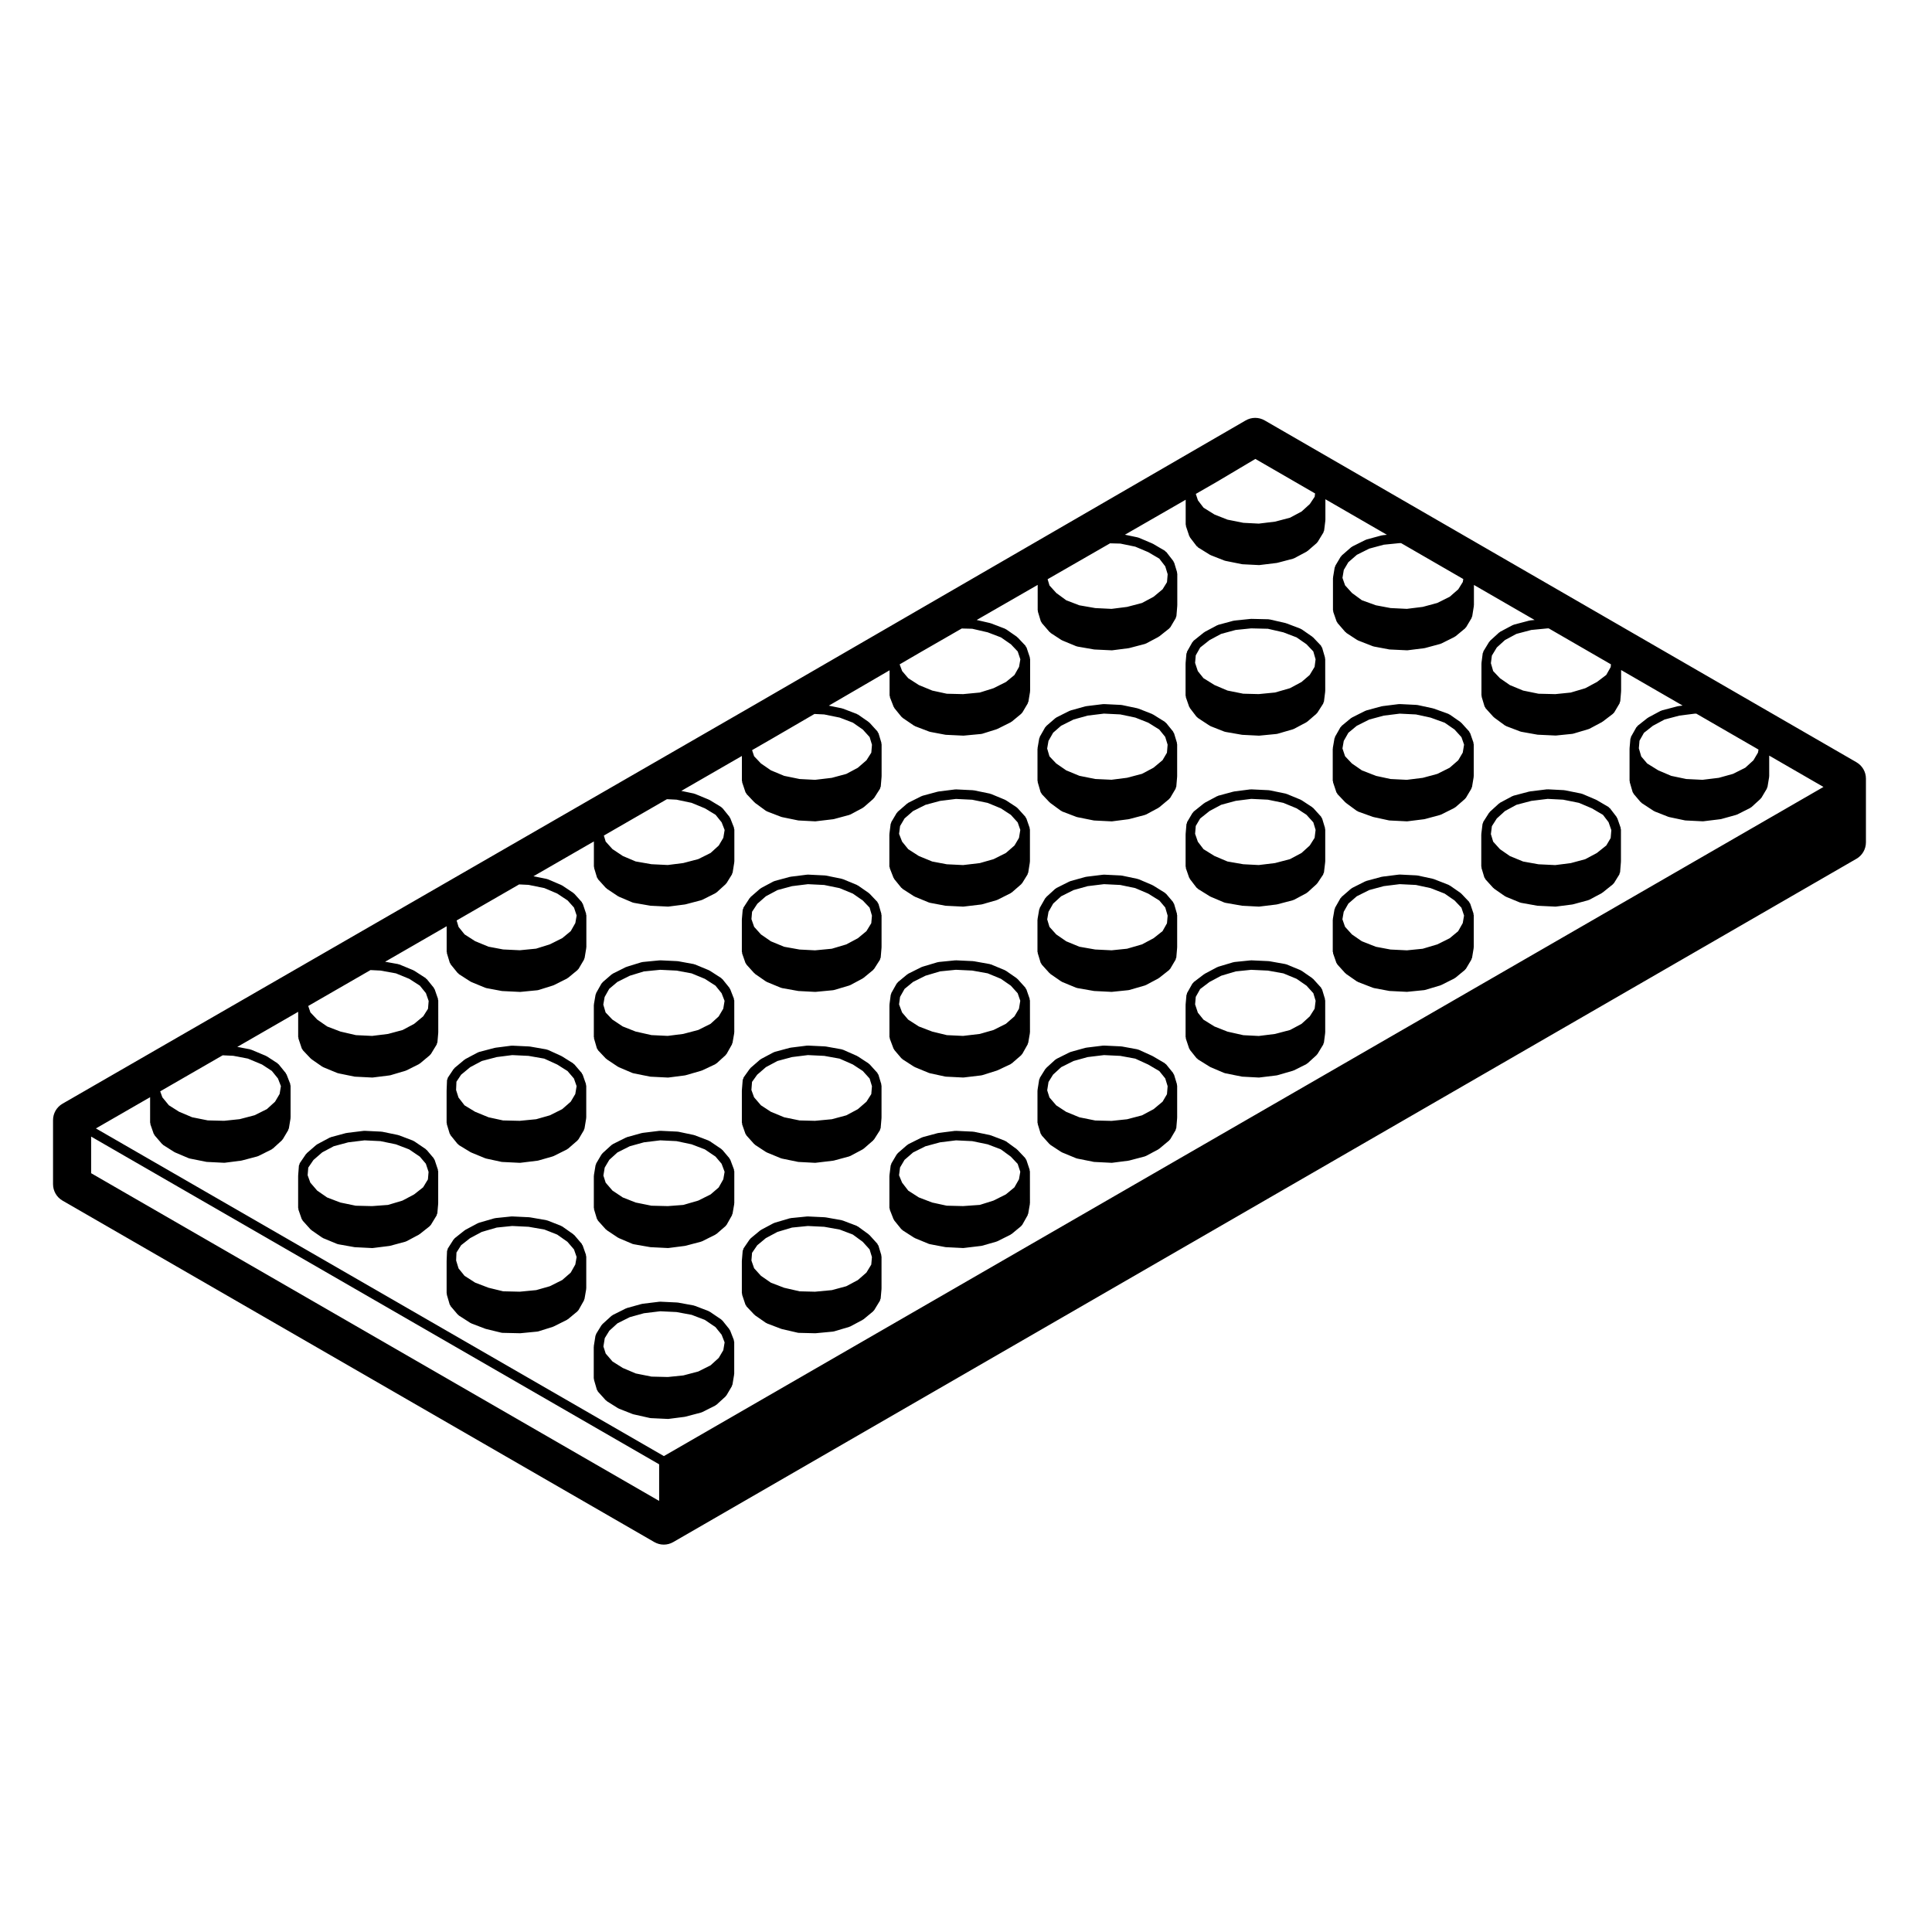
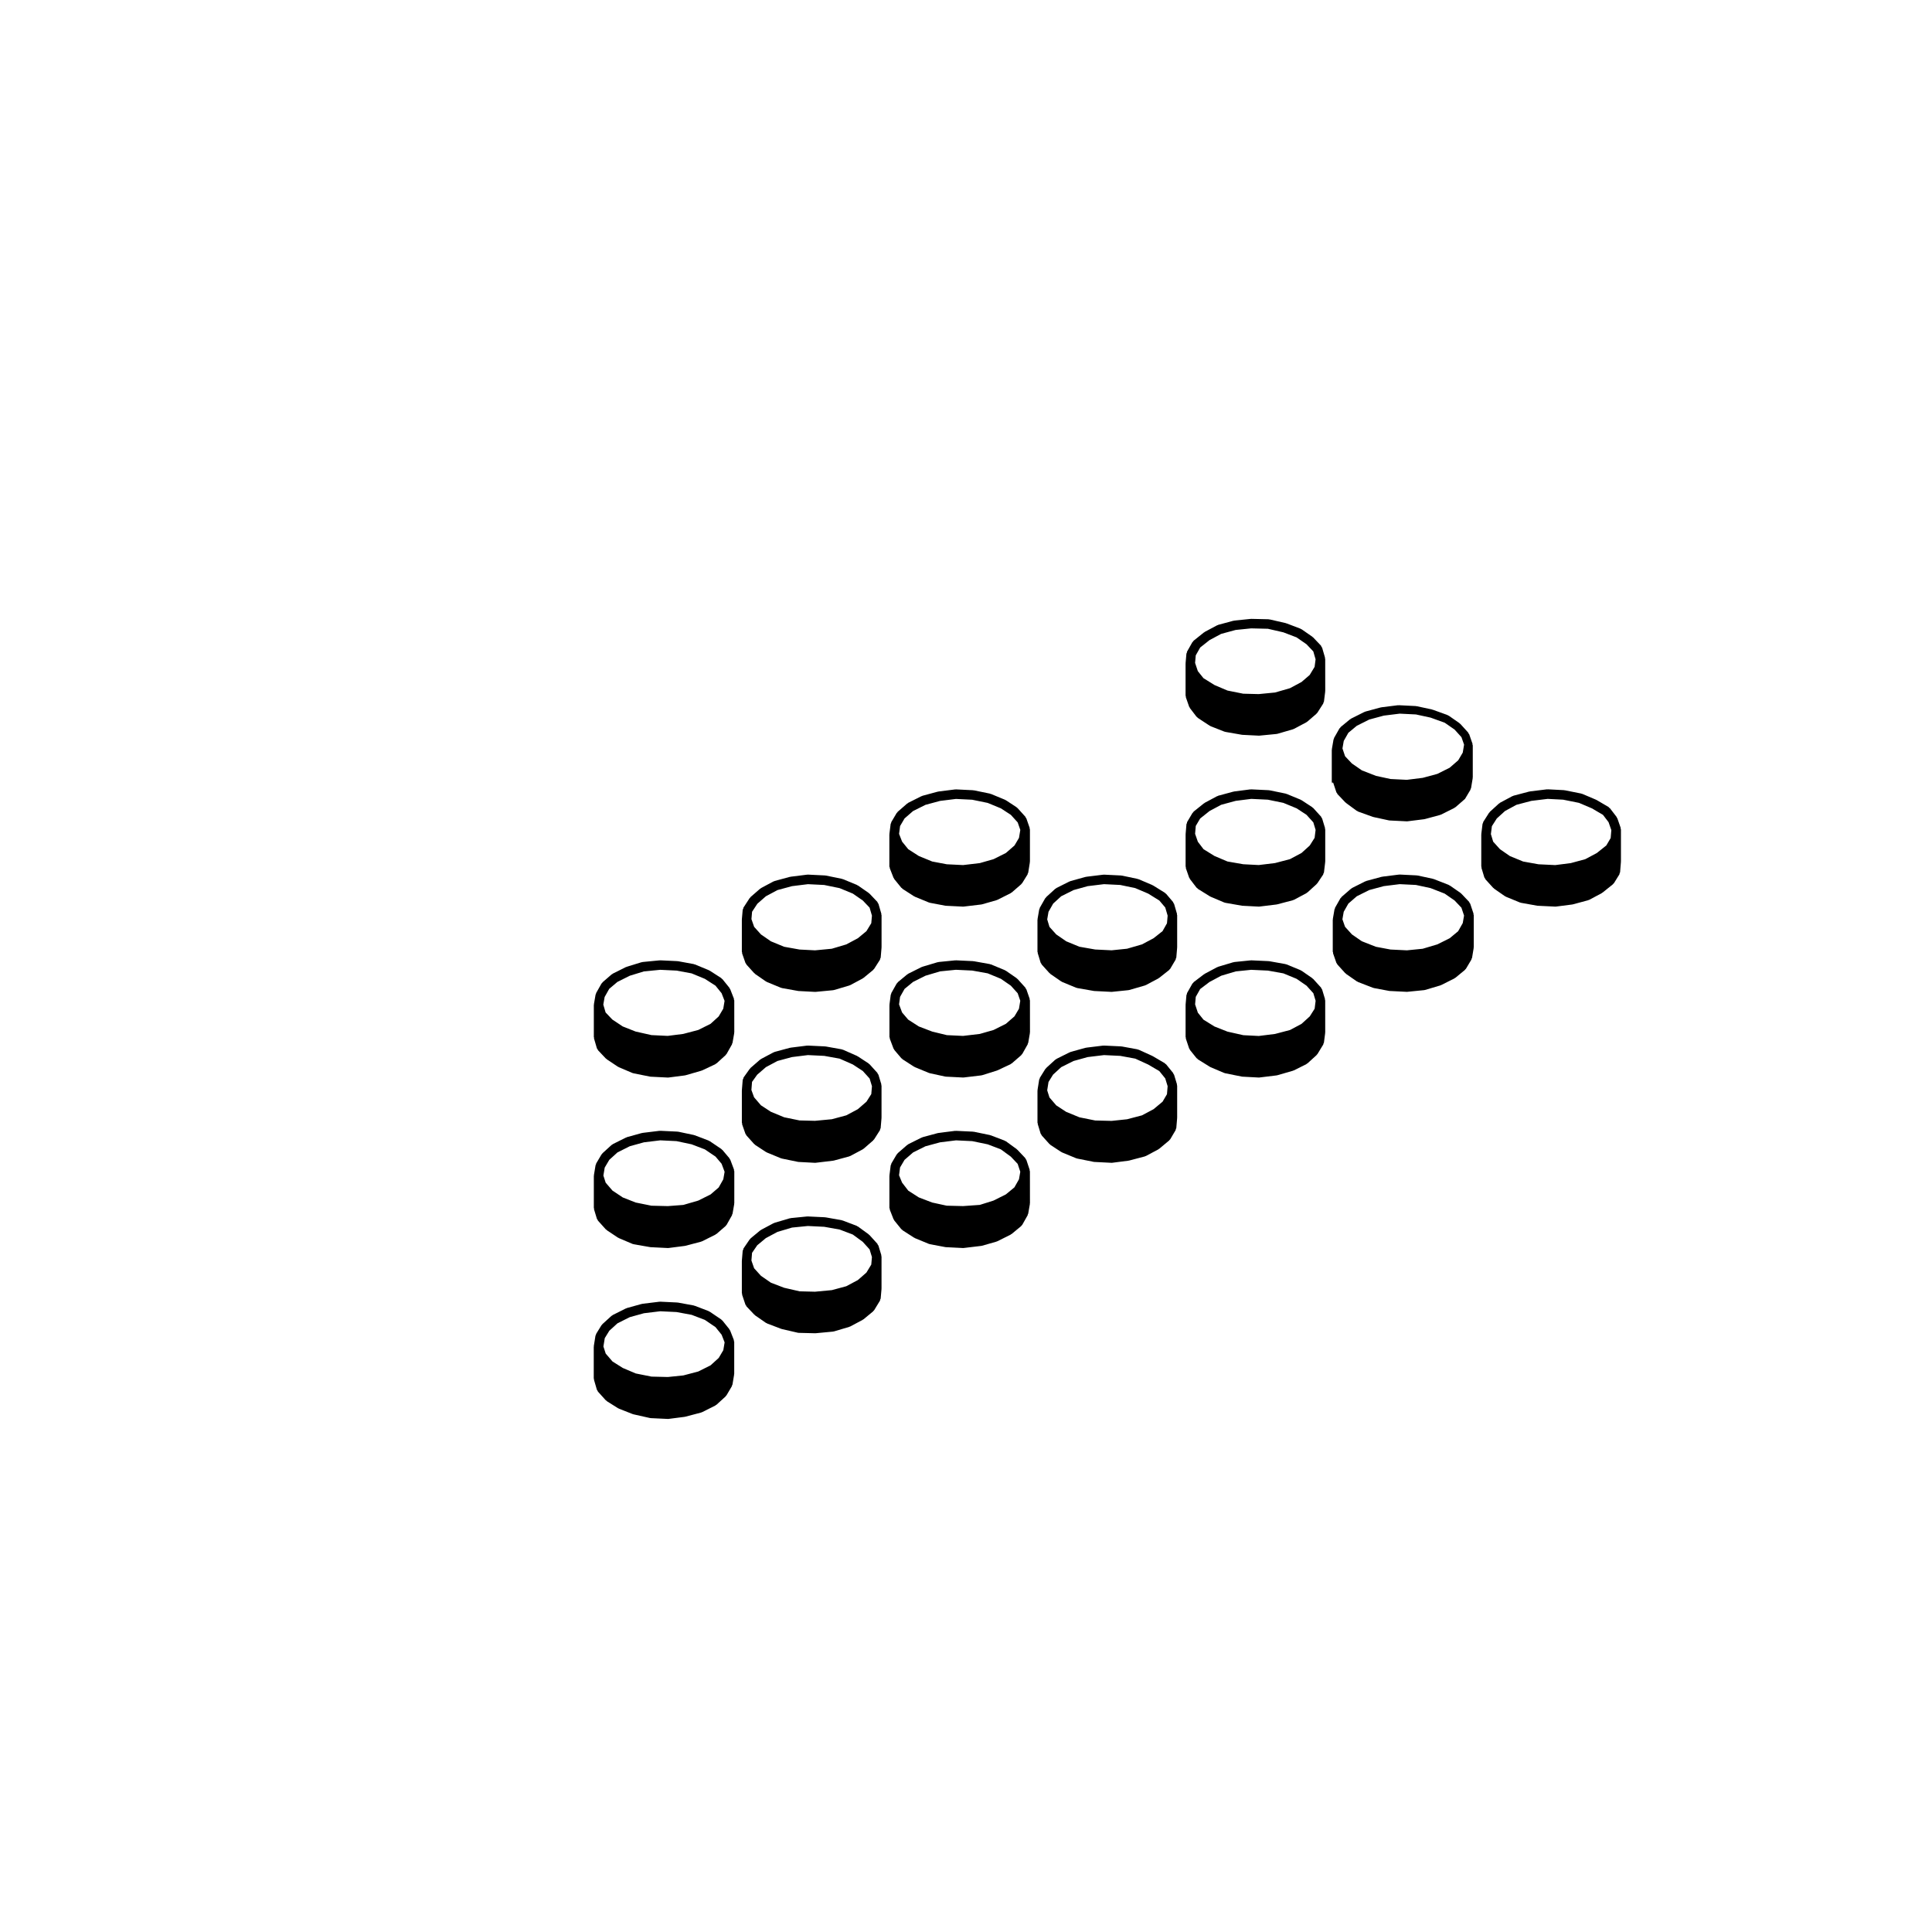
<svg xmlns="http://www.w3.org/2000/svg" fill="#000000" width="800px" height="800px" version="1.1" viewBox="144 144 512 512">
  <g>
    <path d="m340.66 487.1 0.887 2.644c0.039 0.117 0.141 0.18 0.211 0.281 0.039 0.059 0.02 0.137 0.07 0.188l2.09 2.207c0.035 0.035 0.086 0.02 0.121 0.051 0.035 0.035 0.031 0.09 0.074 0.117l2.867 1.988c0.059 0.039 0.121 0.023 0.18 0.055 0.039 0.02 0.051 0.07 0.09 0.086l3.742 1.43c0.039 0.016 0.082 0.016 0.121 0.023 0.016 0 0.023 0.023 0.039 0.031l4.301 0.992c0.086 0.02 0.168 0.023 0.246 0.023 0.004 0 0.004 0.004 0.012 0.004l4.297 0.105h0.031c0.039 0 0.082 0 0.117-0.004l4.629-0.438c0.016 0 0.02-0.016 0.031-0.02 0.074-0.004 0.141-0.012 0.211-0.031l4.082-1.211c0.031-0.012 0.039-0.051 0.07-0.059 0.055-0.02 0.109-0.012 0.16-0.039l3.305-1.762c0.039-0.02 0.039-0.07 0.074-0.09 0.047-0.031 0.102-0.02 0.137-0.051l2.535-2.098c0.035-0.031 0.023-0.082 0.059-0.105 0.07-0.07 0.156-0.117 0.215-0.207l1.547-2.539c0.051-0.086 0.012-0.176 0.039-0.273 0.039-0.102 0.125-0.16 0.137-0.273l0.223-2.539c0-0.02-0.02-0.031-0.02-0.055 0.004-0.02 0.023-0.035 0.023-0.055v-8.488c0-0.07-0.066-0.105-0.074-0.172-0.012-0.07 0.039-0.125 0.02-0.195l-0.77-2.527c-0.031-0.102-0.125-0.137-0.176-0.215-0.047-0.09-0.023-0.188-0.098-0.266l-2.098-2.312c-0.035-0.039-0.086-0.031-0.121-0.059-0.035-0.035-0.031-0.09-0.07-0.117l-2.863-2.086c-0.051-0.039-0.109-0.016-0.168-0.047-0.055-0.031-0.07-0.098-0.125-0.117l-3.75-1.43c-0.039-0.016-0.082 0.016-0.121 0.004-0.039-0.016-0.059-0.066-0.105-0.07l-4.297-0.77c-0.031-0.004-0.055 0.02-0.086 0.02-0.031-0.004-0.047-0.035-0.074-0.039l-4.519-0.215c-0.023-0.004-0.047-0.004-0.066-0.004-0.023 0-0.039 0.023-0.066 0.023-0.023 0-0.039-0.02-0.066-0.02l-4.41 0.441c-0.047 0.012-0.066 0.051-0.105 0.059-0.039 0.012-0.082-0.023-0.121-0.012l-4.082 1.211c-0.047 0.012-0.059 0.066-0.105 0.082-0.039 0.02-0.09-0.012-0.125 0.016l-3.305 1.762c-0.039 0.023-0.047 0.074-0.086 0.105-0.039 0.023-0.098 0.004-0.125 0.039l-2.535 2.098c-0.051 0.039-0.047 0.105-0.086 0.156-0.047 0.051-0.117 0.051-0.156 0.105l-1.652 2.422c-0.066 0.102-0.031 0.215-0.066 0.316-0.039 0.105-0.137 0.168-0.145 0.281l-0.223 2.644c0 0.02 0.016 0.031 0.016 0.051 0 0.02-0.02 0.035-0.02 0.055v8.488c0 0.074 0.07 0.117 0.082 0.188 0.016 0.078-0.035 0.141-0.008 0.215zm6.312-15 3.066-1.633 3.859-1.148 4.191-0.418 4.336 0.211 4.106 0.734 3.477 1.324 2.621 1.918 1.824 2.012 0.621 2.031-0.176 1.996-1.293 2.125-2.262 1.977-3.074 1.637-3.824 1.031-4.453 0.418-4.09-0.102-4.106-0.945-3.496-1.34-2.637-1.824-1.812-2.004-0.715-2.051 0.168-2.035 1.371-2.004z" />
    <path d="m340.66 396.64 0.887 2.535c0.039 0.105 0.133 0.168 0.195 0.258 0.035 0.055 0.016 0.121 0.059 0.172l2.09 2.312c0.035 0.035 0.098 0.023 0.133 0.055 0.039 0.039 0.039 0.105 0.086 0.137l2.867 1.988c0.051 0.031 0.105 0.023 0.156 0.051 0.039 0.02 0.047 0.066 0.086 0.082l3.742 1.543c0.066 0.023 0.137 0.023 0.203 0.039 0.023 0.004 0.035 0.031 0.055 0.035l4.301 0.77c0.051 0.012 0.102 0.012 0.145 0.016h0.012l4.297 0.227h0.066c0.039 0 0.082 0 0.117-0.004l4.629-0.441c0.016 0 0.02-0.016 0.031-0.016 0.074-0.012 0.141-0.012 0.211-0.031l4.082-1.211c0.031-0.012 0.039-0.047 0.066-0.059 0.059-0.02 0.117-0.012 0.172-0.039l3.305-1.77c0.039-0.02 0.039-0.07 0.074-0.098 0.047-0.023 0.098-0.016 0.133-0.047l2.535-2.09c0.035-0.023 0.023-0.074 0.055-0.105 0.07-0.066 0.152-0.105 0.207-0.191l1.547-2.422c0.055-0.086 0.02-0.188 0.051-0.281 0.039-0.105 0.133-0.176 0.141-0.293l0.223-2.644c0-0.02-0.016-0.031-0.016-0.051s0.02-0.035 0.02-0.055v-8.484c0-0.066-0.059-0.105-0.07-0.168-0.012-0.066 0.039-0.121 0.02-0.188l-0.77-2.644c-0.031-0.102-0.133-0.141-0.18-0.227-0.055-0.098-0.039-0.207-0.109-0.289l-2.098-2.207c-0.035-0.035-0.09-0.023-0.121-0.055-0.039-0.031-0.035-0.086-0.074-0.109l-2.863-1.984c-0.047-0.031-0.098-0.004-0.137-0.031-0.047-0.023-0.055-0.082-0.102-0.102l-3.75-1.547c-0.047-0.016-0.086 0.012-0.125 0-0.039-0.016-0.059-0.059-0.105-0.07l-4.297-0.883c-0.035-0.004-0.066 0.023-0.102 0.02-0.035-0.004-0.055-0.039-0.09-0.039l-4.519-0.223h-0.066c-0.031 0-0.051 0.031-0.082 0.031-0.031 0.004-0.047-0.023-0.082-0.02l-4.41 0.551c-0.035 0.004-0.051 0.039-0.086 0.047-0.031 0.004-0.055-0.02-0.09-0.012l-4.082 1.102c-0.051 0.016-0.07 0.07-0.109 0.09-0.051 0.02-0.105-0.012-0.152 0.016l-3.305 1.77c-0.051 0.023-0.055 0.086-0.098 0.117-0.047 0.023-0.102 0.012-0.137 0.047l-2.535 2.207c-0.051 0.047-0.039 0.109-0.086 0.16-0.039 0.047-0.105 0.047-0.141 0.102l-1.652 2.535c-0.059 0.098-0.023 0.203-0.055 0.301-0.039 0.102-0.137 0.168-0.145 0.277l-0.223 2.535c0 0.02 0.02 0.035 0.02 0.055-0.004 0.02-0.023 0.035-0.023 0.055v8.488c0 0.074 0.07 0.121 0.086 0.195 0.012 0.066-0.039 0.133-0.016 0.211zm6.309-15.121 3.074-1.641 3.844-1.039 4.223-0.523 4.301 0.211 4.09 0.84 3.508 1.445 2.641 1.828 1.805 1.895 0.621 2.125-0.176 1.996-1.285 2.109-2.273 1.879-3.066 1.637-3.848 1.145-4.43 0.422-4.102-0.211-4.09-0.734-3.496-1.438-2.641-1.824-1.812-2.016-0.715-2.047 0.168-1.949 1.387-2.117z" />
    <path d="m340.66 441.93 0.887 2.539c0.039 0.105 0.133 0.168 0.195 0.258 0.035 0.051 0.016 0.117 0.059 0.168l2.09 2.324c0.039 0.039 0.105 0.023 0.145 0.066 0.039 0.039 0.047 0.109 0.102 0.141l2.867 1.879c0.047 0.023 0.102 0.02 0.141 0.039 0.031 0.016 0.035 0.055 0.07 0.07l3.742 1.543c0.055 0.023 0.117 0.02 0.176 0.035 0.02 0.004 0.031 0.031 0.051 0.035l4.301 0.883c0.059 0.012 0.117 0.016 0.176 0.02h0.012l4.297 0.227h0.066c0.051 0 0.102 0 0.145-0.012l4.629-0.551c0.012 0 0.016-0.012 0.023-0.016 0.051-0.004 0.105-0.004 0.156-0.02l4.082-1.102c0.035-0.012 0.047-0.047 0.074-0.055 0.059-0.023 0.125-0.02 0.188-0.051l3.305-1.762c0.047-0.023 0.051-0.082 0.09-0.105 0.047-0.031 0.105-0.02 0.145-0.055l2.535-2.207c0.031-0.023 0.023-0.074 0.051-0.105 0.066-0.059 0.137-0.098 0.188-0.168l1.547-2.43c0.055-0.086 0.02-0.188 0.051-0.277 0.039-0.105 0.133-0.176 0.141-0.297l0.223-2.644c0-0.02-0.016-0.031-0.016-0.051 0-0.02 0.02-0.035 0.02-0.055v-8.484c0-0.07-0.066-0.105-0.074-0.172-0.012-0.07 0.039-0.125 0.02-0.195l-0.77-2.539c-0.031-0.098-0.125-0.125-0.176-0.211-0.047-0.086-0.023-0.191-0.098-0.266l-2.098-2.312c-0.047-0.047-0.105-0.035-0.152-0.074s-0.047-0.102-0.098-0.133l-2.863-1.875c-0.035-0.02-0.074 0-0.105-0.02-0.031-0.02-0.039-0.066-0.074-0.082l-3.75-1.652c-0.051-0.02-0.105 0.012-0.152-0.004-0.055-0.016-0.082-0.074-0.133-0.086l-4.297-0.77c-0.031-0.004-0.055 0.023-0.086 0.02-0.031-0.004-0.051-0.035-0.082-0.035l-4.519-0.215c-0.039-0.004-0.066 0.031-0.105 0.035-0.047 0.004-0.07-0.035-0.109-0.031l-4.41 0.551c-0.035 0.004-0.051 0.039-0.086 0.047-0.031 0.012-0.055-0.02-0.09-0.012l-4.082 1.102c-0.051 0.016-0.07 0.07-0.109 0.09-0.051 0.02-0.105-0.012-0.145 0.016l-3.305 1.762c-0.051 0.023-0.051 0.086-0.098 0.109-0.047 0.023-0.105 0.016-0.141 0.051l-2.535 2.207c-0.047 0.035-0.035 0.102-0.07 0.137-0.035 0.035-0.098 0.035-0.125 0.082l-1.641 2.305c-0.074 0.102-0.039 0.227-0.082 0.332-0.039 0.105-0.141 0.176-0.152 0.297l-0.223 2.754c0 0.02 0.016 0.035 0.016 0.055 0 0.02-0.02 0.031-0.02 0.051v8.488c0 0.082 0.07 0.121 0.086 0.195 0.012 0.082-0.039 0.148-0.016 0.219zm6.32-15.129 3.047-1.629 3.859-1.039 4.223-0.523 4.316 0.207 4.082 0.734 3.508 1.547 2.637 1.727 1.805 1.996 0.621 2.035-0.176 2.09-1.281 2.012-2.289 1.988-3.047 1.629-3.84 1.031-4.457 0.422-4.106-0.102-4.066-0.836-3.527-1.457-2.625-1.715-1.824-2.117-0.711-1.949 0.168-2.137 1.367-1.91z" />
    <path d="m379.8 419.25 0.992 2.641c0.035 0.098 0.117 0.137 0.172 0.215 0.031 0.051 0.012 0.109 0.051 0.156l1.875 2.207c0.039 0.051 0.109 0.035 0.156 0.074 0.055 0.051 0.059 0.125 0.117 0.168l3.082 1.988c0.047 0.031 0.098 0.02 0.137 0.039 0.031 0.02 0.035 0.055 0.07 0.07l3.75 1.543c0.055 0.023 0.109 0.02 0.168 0.035 0.02 0 0.023 0.023 0.047 0.031l4.074 0.883c0.066 0.016 0.125 0.016 0.188 0.02 0.012 0 0.012 0.004 0.016 0.004l4.519 0.227h0.066c0.051 0 0.102 0 0.145-0.012l4.629-0.551c0.012 0 0.02-0.016 0.031-0.02 0.07-0.004 0.133-0.004 0.203-0.031l3.859-1.211c0.02-0.004 0.023-0.031 0.047-0.039 0.039-0.012 0.082-0.004 0.109-0.02l3.523-1.652c0.055-0.023 0.066-0.09 0.109-0.121 0.055-0.035 0.125-0.023 0.176-0.066l2.539-2.207c0.039-0.035 0.031-0.09 0.059-0.121 0.07-0.074 0.156-0.121 0.211-0.211l1.43-2.535c0.035-0.066 0-0.133 0.023-0.203 0.031-0.074 0.105-0.117 0.117-0.207l0.438-2.539c0.004-0.039-0.031-0.07-0.023-0.105 0.004-0.035 0.047-0.059 0.047-0.105l-0.008-8.48c0-0.082-0.07-0.121-0.086-0.195-0.012-0.074 0.039-0.141 0.016-0.215l-0.883-2.539c-0.031-0.09-0.121-0.109-0.172-0.191-0.047-0.082-0.02-0.172-0.086-0.238l-2.09-2.312c-0.035-0.039-0.098-0.031-0.133-0.059-0.039-0.035-0.039-0.102-0.086-0.133l-2.867-1.984c-0.047-0.031-0.098-0.004-0.137-0.031-0.047-0.023-0.055-0.082-0.102-0.102l-3.742-1.547c-0.051-0.02-0.098 0.012-0.141 0-0.047-0.016-0.07-0.066-0.117-0.074l-4.301-0.77c-0.031-0.004-0.055 0.02-0.086 0.02-0.031-0.004-0.051-0.035-0.082-0.035l-4.516-0.215c-0.035-0.004-0.059 0.031-0.098 0.031-0.035 0-0.055-0.031-0.09-0.023l-4.41 0.438c-0.047 0.004-0.066 0.051-0.105 0.059-0.047 0.004-0.086-0.023-0.125-0.016l-4.082 1.215c-0.039 0.012-0.055 0.055-0.09 0.074-0.039 0.012-0.082-0.012-0.109 0.004l-3.527 1.762c-0.051 0.023-0.055 0.086-0.102 0.109-0.047 0.023-0.102 0.012-0.141 0.047l-2.535 2.098c-0.066 0.055-0.059 0.141-0.105 0.207-0.055 0.066-0.145 0.074-0.188 0.145l-1.43 2.535c-0.039 0.07 0 0.145-0.023 0.215-0.031 0.09-0.117 0.141-0.125 0.238l-0.332 2.539c-0.004 0.031 0.023 0.051 0.023 0.086-0.004 0.031-0.035 0.051-0.035 0.082v8.488c0 0.086 0.074 0.133 0.09 0.211 0.023 0.062-0.027 0.141 0.004 0.215zm6.18-15.035 3.285-1.641 3.879-1.152 4.18-0.418 4.336 0.207 4.09 0.734 3.488 1.441 2.644 1.828 1.812 2.004 0.691 1.996-0.348 2.109-1.195 2.023-2.277 1.98-3.266 1.633-3.648 1.043-4.43 0.523-4.297-0.203-3.883-0.945-3.543-1.355-2.82-1.812-1.613-1.891-0.805-2.152 0.266-1.984 1.195-2.117z" />
    <path d="m379.8 464.57 0.992 2.527c0.031 0.082 0.105 0.117 0.145 0.188 0.031 0.051 0.012 0.105 0.047 0.145l1.875 2.316c0.047 0.055 0.117 0.035 0.168 0.086 0.059 0.051 0.066 0.137 0.133 0.188l3.082 1.98c0.039 0.031 0.09 0.02 0.133 0.039 0.031 0.016 0.035 0.055 0.066 0.07l3.75 1.547c0.066 0.023 0.133 0.02 0.195 0.039 0.023 0 0.031 0.031 0.055 0.031l4.074 0.766c0.055 0.012 0.105 0.016 0.156 0.02h0.012l4.519 0.227h0.066c0.051 0 0.102 0 0.145-0.012l4.629-0.551c0.012 0 0.016-0.016 0.031-0.016 0.055-0.012 0.109-0.004 0.168-0.023l3.859-1.102c0.023-0.012 0.035-0.039 0.059-0.051 0.051-0.016 0.105-0.012 0.156-0.035l3.523-1.762c0.047-0.02 0.051-0.074 0.09-0.102 0.051-0.035 0.105-0.02 0.152-0.055l2.539-2.098c0.035-0.035 0.031-0.09 0.066-0.117 0.082-0.082 0.172-0.137 0.23-0.238l1.43-2.535c0.035-0.066 0-0.133 0.023-0.203 0.031-0.074 0.105-0.117 0.117-0.207l0.438-2.527c0.004-0.039-0.031-0.07-0.023-0.105 0.004-0.047 0.047-0.07 0.047-0.105l-0.008-8.48c0-0.074-0.07-0.117-0.082-0.191-0.012-0.07 0.039-0.137 0.016-0.207l-0.883-2.644c-0.031-0.098-0.133-0.125-0.18-0.211-0.051-0.086-0.031-0.18-0.102-0.258l-2.09-2.207c-0.031-0.031-0.082-0.02-0.105-0.051-0.023-0.031-0.031-0.082-0.066-0.105l-2.867-2.09c-0.051-0.035-0.117-0.016-0.172-0.039-0.055-0.031-0.066-0.098-0.121-0.117l-3.742-1.43c-0.035-0.016-0.07 0.016-0.105 0-0.039-0.012-0.051-0.051-0.09-0.059l-4.301-0.887c-0.039-0.004-0.066 0.023-0.105 0.02-0.035 0-0.055-0.039-0.098-0.039l-4.516-0.215c-0.039-0.004-0.066 0.035-0.105 0.035-0.039 0-0.066-0.035-0.105-0.031l-4.41 0.551c-0.035 0.004-0.051 0.039-0.082 0.047-0.035 0.012-0.059-0.02-0.098-0.012l-4.082 1.102c-0.047 0.012-0.059 0.066-0.105 0.082s-0.09-0.012-0.125 0.012l-3.527 1.762c-0.055 0.031-0.059 0.09-0.105 0.121s-0.109 0.016-0.156 0.055l-2.535 2.207c-0.055 0.051-0.047 0.125-0.098 0.188-0.047 0.055-0.125 0.059-0.16 0.121l-1.43 2.422c-0.039 0.07-0.004 0.152-0.031 0.227-0.035 0.098-0.125 0.152-0.137 0.258l-0.332 2.641c-0.004 0.031 0.023 0.055 0.02 0.086 0 0.031-0.031 0.047-0.031 0.074v8.488c0 0.09 0.082 0.141 0.098 0.227 0.027 0.07-0.02 0.152 0.008 0.227zm6.184-15.164 3.266-1.629 3.875-1.047 4.223-0.523 4.301 0.207 4.106 0.848 3.477 1.328 2.648 1.934 1.812 1.914 0.695 2.086-0.344 1.996-1.215 2.144-2.254 1.859-3.293 1.648-3.617 1.137-4.434 0.316-4.344-0.105-3.859-0.84-3.531-1.352-2.793-1.793-1.641-2.125-0.805-1.961 0.266-2.055 1.188-2.016z" />
-     <path d="m497.27 351.32 0.883 2.644c0.039 0.117 0.141 0.18 0.207 0.281 0.039 0.059 0.023 0.137 0.074 0.191l2.098 2.207c0.031 0.031 0.082 0.02 0.109 0.047 0.031 0.031 0.023 0.074 0.059 0.102l2.863 2.098c0.059 0.047 0.137 0.031 0.203 0.066 0.051 0.023 0.059 0.086 0.109 0.105l3.965 1.43c0.047 0.016 0.09 0.012 0.133 0.02 0.012 0 0.016 0.02 0.031 0.02l4.082 0.883c0.066 0.016 0.121 0.016 0.188 0.02 0.004 0 0.012 0.004 0.016 0.004l4.519 0.223h0.066c0.051 0 0.105 0 0.156-0.012l4.41-0.551c0.012 0 0.016-0.016 0.023-0.016 0.051-0.004 0.102-0.004 0.145-0.02l4.074-1.102c0.023-0.004 0.035-0.039 0.066-0.051 0.055-0.016 0.117-0.012 0.172-0.039l3.527-1.77c0.051-0.023 0.059-0.09 0.102-0.117 0.055-0.031 0.117-0.02 0.16-0.059l2.535-2.207c0.035-0.031 0.023-0.082 0.059-0.109 0.066-0.07 0.145-0.105 0.195-0.195l1.438-2.418c0.039-0.066 0.004-0.137 0.031-0.207 0.035-0.086 0.117-0.137 0.133-0.23l0.438-2.644c0.004-0.039-0.031-0.07-0.023-0.105 0.004-0.035 0.039-0.059 0.039-0.102v-8.488c0-0.074-0.07-0.121-0.086-0.195-0.012-0.074 0.039-0.141 0.016-0.215l-0.883-2.535c-0.031-0.086-0.121-0.109-0.168-0.188-0.047-0.082-0.023-0.176-0.09-0.246l-2.098-2.312c-0.039-0.039-0.102-0.031-0.137-0.066-0.035-0.035-0.035-0.098-0.082-0.125l-2.863-1.988c-0.051-0.031-0.109-0.012-0.16-0.035-0.055-0.023-0.07-0.098-0.125-0.117l-3.965-1.43c-0.031-0.012-0.059 0.012-0.098 0.004-0.031-0.012-0.039-0.047-0.07-0.051l-4.082-0.883c-0.035-0.012-0.07 0.023-0.105 0.02-0.039-0.004-0.059-0.047-0.102-0.047l-4.519-0.223c-0.051 0-0.066 0.035-0.109 0.035-0.039 0-0.07-0.035-0.105-0.031l-4.41 0.551c-0.035 0.004-0.051 0.039-0.082 0.047-0.035 0.004-0.059-0.02-0.098-0.012l-4.074 1.102c-0.047 0.012-0.059 0.066-0.105 0.082s-0.09-0.012-0.133 0.012l-3.527 1.77c-0.051 0.023-0.055 0.086-0.102 0.109-0.039 0.023-0.102 0.012-0.137 0.039l-2.535 2.09c-0.066 0.051-0.055 0.141-0.105 0.203-0.059 0.066-0.145 0.074-0.191 0.152l-1.438 2.535c-0.039 0.07 0 0.145-0.023 0.215-0.031 0.07-0.105 0.109-0.117 0.191l-0.438 2.539c-0.004 0.039 0.023 0.07 0.023 0.105-0.004 0.039-0.047 0.066-0.047 0.105v8.484c0 0.074 0.066 0.117 0.082 0.191 0.027 0.082-0.023 0.148 0.004 0.219zm6.293-14.977 3.293-1.652 3.859-1.043 4.223-0.523 4.301 0.211 3.879 0.84 3.75 1.355 2.609 1.809 1.824 2.019 0.695 1.984-0.352 2.106-1.203 2.039-2.262 1.969-3.266 1.633-3.871 1.047-4.223 0.523-4.301-0.211-3.875-0.836-3.734-1.457-2.637-1.824-1.812-1.914-0.695-2.074 0.344-1.996 1.219-2.152z" />
-     <path d="m223.07 464.52 0.883 2.535c0.039 0.105 0.133 0.168 0.191 0.258 0.039 0.055 0.02 0.121 0.066 0.172l2.09 2.324c0.035 0.035 0.098 0.02 0.125 0.055 0.047 0.039 0.039 0.105 0.09 0.133l2.867 1.988c0.051 0.031 0.105 0.02 0.156 0.051 0.035 0.016 0.047 0.059 0.082 0.082l3.742 1.547c0.07 0.023 0.137 0.023 0.207 0.039 0.02 0.004 0.031 0.031 0.055 0.035l4.301 0.766c0.051 0.012 0.102 0.012 0.145 0.016h0.012l4.516 0.227h0.066c0.051 0 0.105 0 0.156-0.012l4.41-0.551c0.012 0 0.016-0.016 0.023-0.016 0.051-0.004 0.102-0.004 0.145-0.02l4.082-1.102c0.031-0.012 0.047-0.047 0.074-0.055 0.066-0.023 0.125-0.02 0.188-0.051l3.305-1.762c0.035-0.02 0.035-0.059 0.07-0.086 0.039-0.023 0.086-0.016 0.121-0.047l2.644-2.098c0.035-0.023 0.031-0.074 0.059-0.105 0.082-0.074 0.176-0.125 0.238-0.227l1.543-2.535c0.051-0.086 0.016-0.176 0.047-0.273 0.035-0.102 0.121-0.16 0.133-0.273l0.223-2.539c0-0.02-0.02-0.031-0.02-0.055 0-0.02 0.023-0.035 0.023-0.055v-8.477c0-0.074-0.066-0.117-0.082-0.191-0.012-0.07 0.039-0.137 0.016-0.207l-0.883-2.644c-0.031-0.086-0.117-0.109-0.16-0.188-0.039-0.074-0.016-0.168-0.074-0.23l-1.875-2.207c-0.039-0.047-0.105-0.039-0.152-0.082-0.047-0.047-0.047-0.109-0.102-0.145l-3.082-2.09c-0.051-0.031-0.105-0.012-0.152-0.031-0.047-0.023-0.059-0.086-0.105-0.105l-3.75-1.43c-0.035-0.016-0.07 0.016-0.105 0-0.039-0.012-0.051-0.051-0.09-0.059l-4.297-0.887c-0.035-0.004-0.066 0.023-0.102 0.02-0.039 0-0.055-0.039-0.098-0.039l-4.41-0.215c-0.023-0.004-0.047-0.004-0.066-0.004-0.031 0-0.051 0.031-0.074 0.031-0.031 0.004-0.051-0.023-0.082-0.02l-4.519 0.551c-0.035 0.004-0.051 0.039-0.086 0.047-0.035 0.012-0.059-0.02-0.098-0.012l-4.074 1.102c-0.051 0.016-0.07 0.07-0.109 0.09-0.051 0.02-0.105-0.012-0.145 0.016l-3.305 1.762c-0.051 0.023-0.051 0.086-0.098 0.109-0.047 0.023-0.105 0.012-0.141 0.051l-2.539 2.207c-0.047 0.039-0.039 0.105-0.074 0.145-0.047 0.047-0.105 0.047-0.141 0.098l-1.652 2.422c-0.07 0.105-0.035 0.227-0.07 0.336-0.035 0.102-0.133 0.156-0.141 0.266l-0.203 2.644c0 0.02 0.016 0.031 0.016 0.051 0 0.02-0.02 0.035-0.02 0.055v8.488c0 0.082 0.07 0.121 0.082 0.195 0.012 0.066-0.039 0.137-0.016 0.211zm6.324-15.133 3.043-1.621 3.859-1.039 4.316-0.523 4.207 0.207 4.102 0.848 3.5 1.34 2.832 1.918 1.602 1.883 0.719 2.172-0.172 1.98-1.27 2.098-2.383 1.879-3.09 1.641-3.828 1.145-4.223 0.316-4.336-0.105-4.09-0.848-3.492-1.336-2.625-1.812-1.828-2.121-0.711-1.961 0.168-2.023 1.371-2.016z" />
+     <path d="m497.27 351.32 0.883 2.644c0.039 0.117 0.141 0.18 0.207 0.281 0.039 0.059 0.023 0.137 0.074 0.191l2.098 2.207c0.031 0.031 0.082 0.02 0.109 0.047 0.031 0.031 0.023 0.074 0.059 0.102l2.863 2.098c0.059 0.047 0.137 0.031 0.203 0.066 0.051 0.023 0.059 0.086 0.109 0.105l3.965 1.43c0.047 0.016 0.09 0.012 0.133 0.02 0.012 0 0.016 0.02 0.031 0.02l4.082 0.883c0.066 0.016 0.121 0.016 0.188 0.02 0.004 0 0.012 0.004 0.016 0.004l4.519 0.223h0.066c0.051 0 0.105 0 0.156-0.012l4.41-0.551c0.012 0 0.016-0.016 0.023-0.016 0.051-0.004 0.102-0.004 0.145-0.02l4.074-1.102c0.023-0.004 0.035-0.039 0.066-0.051 0.055-0.016 0.117-0.012 0.172-0.039l3.527-1.77c0.051-0.023 0.059-0.09 0.102-0.117 0.055-0.031 0.117-0.02 0.16-0.059l2.535-2.207l1.438-2.418c0.039-0.066 0.004-0.137 0.031-0.207 0.035-0.086 0.117-0.137 0.133-0.23l0.438-2.644c0.004-0.039-0.031-0.07-0.023-0.105 0.004-0.035 0.039-0.059 0.039-0.102v-8.488c0-0.074-0.07-0.121-0.086-0.195-0.012-0.074 0.039-0.141 0.016-0.215l-0.883-2.535c-0.031-0.086-0.121-0.109-0.168-0.188-0.047-0.082-0.023-0.176-0.09-0.246l-2.098-2.312c-0.039-0.039-0.102-0.031-0.137-0.066-0.035-0.035-0.035-0.098-0.082-0.125l-2.863-1.988c-0.051-0.031-0.109-0.012-0.16-0.035-0.055-0.023-0.07-0.098-0.125-0.117l-3.965-1.43c-0.031-0.012-0.059 0.012-0.098 0.004-0.031-0.012-0.039-0.047-0.07-0.051l-4.082-0.883c-0.035-0.012-0.07 0.023-0.105 0.02-0.039-0.004-0.059-0.047-0.102-0.047l-4.519-0.223c-0.051 0-0.066 0.035-0.109 0.035-0.039 0-0.07-0.035-0.105-0.031l-4.41 0.551c-0.035 0.004-0.051 0.039-0.082 0.047-0.035 0.004-0.059-0.02-0.098-0.012l-4.074 1.102c-0.047 0.012-0.059 0.066-0.105 0.082s-0.09-0.012-0.133 0.012l-3.527 1.77c-0.051 0.023-0.055 0.086-0.102 0.109-0.039 0.023-0.102 0.012-0.137 0.039l-2.535 2.09c-0.066 0.051-0.055 0.141-0.105 0.203-0.059 0.066-0.145 0.074-0.191 0.152l-1.438 2.535c-0.039 0.07 0 0.145-0.023 0.215-0.031 0.07-0.105 0.109-0.117 0.191l-0.438 2.539c-0.004 0.039 0.023 0.07 0.023 0.105-0.004 0.039-0.047 0.066-0.047 0.105v8.484c0 0.074 0.066 0.117 0.082 0.191 0.027 0.082-0.023 0.148 0.004 0.219zm6.293-14.977 3.293-1.652 3.859-1.043 4.223-0.523 4.301 0.211 3.879 0.84 3.75 1.355 2.609 1.809 1.824 2.019 0.695 1.984-0.352 2.106-1.203 2.039-2.262 1.969-3.266 1.633-3.871 1.047-4.223 0.523-4.301-0.211-3.875-0.836-3.734-1.457-2.637-1.824-1.812-1.914-0.695-2.074 0.344-1.996 1.219-2.152z" />
    <path d="m301.41 509.65 0.77 2.644c0.035 0.117 0.137 0.188 0.203 0.293 0.039 0.066 0.02 0.141 0.074 0.203l2.09 2.312c0.047 0.047 0.109 0.031 0.156 0.07 0.051 0.039 0.051 0.109 0.105 0.145l2.977 1.879c0.047 0.023 0.098 0.016 0.137 0.039 0.031 0.016 0.035 0.051 0.07 0.066l3.637 1.43c0.051 0.02 0.102 0.016 0.145 0.031 0.016 0 0.02 0.023 0.039 0.031l4.41 0.992c0.07 0.016 0.133 0.02 0.195 0.02 0.004 0 0.012 0.012 0.016 0.012l4.519 0.215c0.023 0.004 0.047 0.004 0.066 0.004 0.055 0 0.105-0.004 0.16-0.012l4.297-0.551c0.012 0 0.016-0.016 0.023-0.016 0.047-0.004 0.09-0.004 0.133-0.02l4.191-1.102c0.031-0.004 0.035-0.039 0.066-0.047 0.059-0.02 0.121-0.016 0.18-0.047l3.523-1.77c0.055-0.023 0.066-0.098 0.109-0.125 0.047-0.031 0.117-0.023 0.168-0.066l2.422-2.207c0.035-0.035 0.023-0.086 0.055-0.117 0.059-0.059 0.137-0.102 0.18-0.176l1.43-2.422c0.039-0.066 0.004-0.137 0.031-0.207 0.035-0.086 0.109-0.133 0.125-0.223l0.441-2.644c0.004-0.035-0.031-0.066-0.023-0.105 0.004-0.039 0.047-0.066 0.047-0.105v-8.488c0-0.09-0.082-0.141-0.098-0.223-0.016-0.086 0.035-0.156 0.004-0.238l-0.992-2.539c-0.023-0.066-0.102-0.082-0.137-0.137-0.031-0.059-0.012-0.133-0.055-0.188l-1.867-2.324c-0.047-0.051-0.117-0.047-0.168-0.09-0.051-0.051-0.051-0.121-0.105-0.16l-3.09-2.09c-0.047-0.031-0.105-0.004-0.145-0.031-0.039-0.023-0.059-0.086-0.105-0.105l-3.742-1.43c-0.039-0.016-0.082 0.016-0.117 0.004-0.039-0.016-0.059-0.059-0.105-0.07l-4.188-0.77c-0.031-0.004-0.055 0.02-0.09 0.02-0.031-0.004-0.047-0.035-0.074-0.039l-4.519-0.215c-0.023-0.004-0.047-0.004-0.066-0.004-0.031 0-0.047 0.031-0.074 0.031-0.031 0.004-0.051-0.023-0.082-0.02l-4.516 0.551c-0.035 0.004-0.051 0.047-0.09 0.051-0.031 0.004-0.059-0.023-0.098-0.016l-3.969 1.102c-0.047 0.016-0.059 0.066-0.102 0.082-0.047 0.02-0.09-0.012-0.125 0.012l-3.523 1.762c-0.059 0.031-0.066 0.102-0.117 0.133-0.051 0.035-0.117 0.016-0.168 0.066l-2.422 2.207c-0.051 0.039-0.035 0.105-0.082 0.156-0.039 0.051-0.109 0.055-0.145 0.105l-1.43 2.324c-0.047 0.07-0.012 0.156-0.039 0.238-0.031 0.086-0.117 0.125-0.133 0.227l-0.441 2.754c-0.004 0.035 0.023 0.066 0.023 0.102 0 0.039-0.039 0.059-0.039 0.102v8.375c0 0.07 0.059 0.105 0.07 0.168 0.02 0.055-0.027 0.109-0.008 0.18zm6.227-14.957 3.258-1.633 3.754-1.039 4.324-0.523 4.312 0.207 4.016 0.742 3.488 1.336 2.816 1.91 1.629 2.016 0.797 2.031-0.344 2.066-1.215 2.055-2.156 1.961-3.258 1.637-3.965 1.043-4.106 0.418-4.344-0.105-4.172-0.836-3.43-1.457-2.719-1.715-1.805-2.098-0.605-1.883 0.359-2.211 1.203-1.953z" />
-     <path d="m262.4 441.88 0.77 2.539c0.031 0.102 0.117 0.152 0.172 0.238 0.035 0.059 0.012 0.133 0.055 0.188l1.875 2.316c0.047 0.055 0.121 0.039 0.176 0.086 0.066 0.059 0.074 0.156 0.145 0.203l3.082 1.875c0.039 0.023 0.086 0.016 0.121 0.035 0.023 0.016 0.031 0.047 0.055 0.055l3.75 1.543c0.055 0.023 0.105 0.02 0.168 0.035 0.02 0 0.023 0.023 0.047 0.031l4.082 0.883c0.066 0.016 0.125 0.02 0.195 0.023h0.012l4.625 0.227h0.059c0.051 0 0.102 0 0.152-0.012l4.519-0.551c0.012 0 0.02-0.016 0.031-0.016 0.055-0.012 0.105-0.012 0.16-0.023l3.859-1.102c0.023-0.012 0.035-0.039 0.059-0.051 0.055-0.016 0.105-0.012 0.156-0.035l3.527-1.762c0.051-0.023 0.055-0.086 0.102-0.109 0.055-0.035 0.117-0.02 0.168-0.066l2.535-2.207c0.035-0.031 0.023-0.086 0.059-0.109 0.066-0.07 0.145-0.109 0.195-0.195l1.43-2.422c0.039-0.066 0.004-0.137 0.031-0.207 0.035-0.086 0.109-0.133 0.125-0.227l0.441-2.644c0.004-0.035-0.023-0.066-0.023-0.105 0.004-0.039 0.047-0.066 0.047-0.105v-8.484c0-0.074-0.07-0.121-0.086-0.195-0.012-0.074 0.039-0.141 0.016-0.223l-0.887-2.539c-0.031-0.082-0.117-0.105-0.16-0.18-0.039-0.07-0.02-0.156-0.074-0.223l-1.984-2.312c-0.047-0.051-0.121-0.039-0.172-0.09-0.051-0.039-0.055-0.117-0.109-0.156l-2.977-1.867c-0.023-0.02-0.059 0-0.086-0.02-0.031-0.016-0.035-0.051-0.066-0.066l-3.637-1.652c-0.055-0.023-0.109 0.012-0.168-0.004-0.055-0.02-0.082-0.082-0.137-0.09l-4.41-0.77c-0.031-0.004-0.055 0.023-0.086 0.016-0.031 0-0.047-0.031-0.074-0.031l-4.516-0.215c-0.047-0.004-0.066 0.035-0.105 0.035-0.047 0.004-0.07-0.035-0.109-0.031l-4.301 0.551c-0.031 0.004-0.047 0.035-0.074 0.047-0.031 0.004-0.055-0.02-0.086-0.012l-4.188 1.102c-0.055 0.012-0.074 0.07-0.121 0.09-0.047 0.02-0.102-0.012-0.145 0.016l-3.305 1.762c-0.047 0.023-0.051 0.082-0.086 0.105-0.047 0.031-0.098 0.012-0.133 0.039l-2.644 2.207c-0.051 0.047-0.047 0.117-0.09 0.168-0.039 0.051-0.117 0.051-0.152 0.105l-1.543 2.312c-0.066 0.102-0.031 0.211-0.066 0.316-0.039 0.117-0.141 0.195-0.145 0.324l-0.109 2.754c0 0.012 0.012 0.02 0.012 0.031 0 0.012-0.012 0.016-0.012 0.023v8.488c0 0.07 0.066 0.105 0.074 0.176 0.012 0.043-0.035 0.105-0.02 0.164zm6.215-15.074 3.059-1.629 3.953-1.043 4.125-0.523 4.312 0.207 4.172 0.73 3.426 1.562 2.734 1.723 1.699 1.984 0.711 2.019-0.348 2.086-1.211 2.039-2.262 1.977-3.273 1.637-3.621 1.031-4.352 0.422-4.43-0.102-3.84-0.836-3.559-1.461-2.805-1.703-1.598-2.07-0.637-1.996 0.09-2.188 1.238-1.863z" />
    <path d="m419.01 441.88 0.77 2.539c0.035 0.117 0.137 0.18 0.203 0.281 0.039 0.066 0.02 0.141 0.07 0.191l2.09 2.324c0.039 0.039 0.105 0.023 0.145 0.066 0.039 0.039 0.047 0.109 0.102 0.141l2.867 1.879c0.047 0.023 0.102 0.02 0.141 0.039 0.031 0.016 0.035 0.055 0.07 0.07l3.742 1.543c0.059 0.023 0.117 0.02 0.18 0.035 0.02 0.004 0.031 0.031 0.051 0.035l4.41 0.883c0.059 0.012 0.109 0.016 0.172 0.02h0.012l4.519 0.227h0.066c0.055 0 0.105 0 0.16-0.012l4.297-0.551c0.012 0 0.016-0.016 0.023-0.016 0.047-0.004 0.09-0.004 0.133-0.016l4.188-1.102c0.035-0.012 0.047-0.051 0.074-0.059 0.066-0.02 0.137-0.016 0.195-0.051l3.305-1.762c0.039-0.02 0.039-0.07 0.082-0.098 0.047-0.031 0.102-0.016 0.137-0.055l2.644-2.207c0.035-0.031 0.031-0.082 0.059-0.109 0.074-0.074 0.16-0.121 0.215-0.211l1.43-2.422c0.051-0.086 0.012-0.172 0.035-0.262 0.039-0.102 0.125-0.16 0.137-0.277l0.223-2.644c0-0.02-0.016-0.031-0.016-0.051 0-0.02 0.02-0.035 0.02-0.055v-8.484c0-0.07-0.066-0.105-0.074-0.172-0.012-0.07 0.039-0.125 0.02-0.195l-0.77-2.539c-0.023-0.086-0.117-0.109-0.156-0.188-0.039-0.082-0.016-0.168-0.07-0.238l-1.875-2.312c-0.055-0.066-0.137-0.059-0.195-0.105-0.066-0.055-0.07-0.141-0.141-0.188l-3.195-1.875c-0.023-0.016-0.051 0.004-0.074-0.012-0.02-0.012-0.02-0.039-0.047-0.051l-3.637-1.652c-0.051-0.023-0.105 0.012-0.156-0.004-0.055-0.02-0.082-0.082-0.137-0.09l-4.191-0.77c-0.035-0.004-0.059 0.023-0.09 0.02-0.031-0.004-0.051-0.035-0.082-0.035l-4.516-0.215c-0.039-0.004-0.066 0.031-0.102 0.035-0.047 0.004-0.07-0.035-0.109-0.031l-4.516 0.551c-0.035 0.004-0.055 0.047-0.09 0.051-0.031 0.004-0.059-0.02-0.098-0.016l-3.969 1.102c-0.047 0.016-0.059 0.066-0.102 0.082-0.047 0.02-0.09-0.012-0.125 0.012l-3.527 1.762c-0.059 0.031-0.066 0.102-0.117 0.133-0.051 0.035-0.117 0.02-0.168 0.066l-2.418 2.207c-0.051 0.039-0.039 0.109-0.082 0.16-0.039 0.051-0.105 0.051-0.141 0.105l-1.438 2.312c-0.051 0.082-0.016 0.168-0.047 0.25-0.031 0.086-0.117 0.121-0.133 0.215l-0.438 2.754c-0.004 0.035 0.031 0.066 0.023 0.105-0.004 0.035-0.039 0.059-0.039 0.098v8.488c0 0.07 0.066 0.105 0.074 0.176 0.027 0.051-0.02 0.113-0.004 0.172zm6.223-15.074 3.266-1.633 3.754-1.039 4.324-0.523 4.309 0.207 3.969 0.73 3.414 1.559 2.961 1.738 1.57 1.941 0.637 2.074-0.176 2.117-1.168 1.984-2.387 1.988-3.059 1.629-3.949 1.039-4.106 0.43-4.344-0.105-4.176-0.84-3.523-1.449-2.625-1.715-1.805-2.098-0.598-1.891 0.348-2.215 1.203-1.941z" />
    <path d="m301.41 419.17 0.77 2.641c0.039 0.133 0.145 0.207 0.223 0.312 0.039 0.066 0.02 0.145 0.074 0.203l2.09 2.207c0.039 0.039 0.098 0.023 0.133 0.055 0.039 0.039 0.039 0.102 0.086 0.125l2.977 1.988c0.047 0.031 0.098 0.02 0.137 0.039 0.031 0.02 0.035 0.059 0.07 0.07l3.637 1.547c0.066 0.023 0.125 0.02 0.191 0.039 0.02 0 0.031 0.031 0.055 0.035l4.41 0.883c0.059 0.012 0.117 0.016 0.172 0.02h0.012l4.519 0.227h0.066c0.055 0 0.105 0 0.16-0.012l4.297-0.551c0.016 0 0.02-0.016 0.031-0.02 0.055-0.004 0.105-0.004 0.156-0.02l4.191-1.211c0.023-0.004 0.031-0.035 0.051-0.039 0.047-0.02 0.098-0.012 0.137-0.031l3.523-1.652c0.059-0.031 0.074-0.102 0.121-0.137 0.059-0.039 0.133-0.023 0.188-0.07l2.422-2.207c0.035-0.035 0.023-0.086 0.055-0.117 0.066-0.07 0.145-0.109 0.195-0.195l1.43-2.535c0.035-0.066 0-0.133 0.023-0.203 0.031-0.074 0.105-0.117 0.117-0.203l0.441-2.539c0.004-0.039-0.031-0.07-0.023-0.105 0.004-0.047 0.047-0.066 0.047-0.105l-0.004-8.488c0-0.09-0.082-0.141-0.098-0.223-0.016-0.086 0.035-0.156 0.004-0.238l-0.992-2.539c-0.023-0.07-0.102-0.086-0.133-0.141-0.031-0.055-0.016-0.133-0.059-0.191l-1.867-2.312c-0.051-0.059-0.125-0.051-0.18-0.102-0.055-0.051-0.055-0.125-0.117-0.172l-3.09-1.984c-0.035-0.02-0.082 0-0.109-0.02-0.035-0.016-0.047-0.066-0.086-0.082l-3.742-1.547c-0.047-0.02-0.098 0.012-0.137 0-0.051-0.016-0.07-0.066-0.117-0.074l-4.188-0.77c-0.031-0.004-0.059 0.02-0.09 0.02-0.031-0.004-0.051-0.035-0.082-0.035l-4.519-0.215c-0.035-0.004-0.055 0.031-0.09 0.031-0.039 0-0.055-0.031-0.098-0.023l-4.516 0.438c-0.051 0.004-0.07 0.055-0.117 0.059s-0.086-0.023-0.125-0.012l-3.969 1.215c-0.039 0.012-0.051 0.055-0.086 0.07-0.039 0.012-0.074-0.012-0.105 0.004l-3.523 1.762c-0.055 0.023-0.059 0.09-0.105 0.121-0.047 0.031-0.105 0.016-0.152 0.051l-2.422 2.098c-0.059 0.051-0.051 0.133-0.102 0.191s-0.137 0.07-0.176 0.141l-1.43 2.535c-0.035 0.07 0 0.137-0.023 0.207-0.031 0.082-0.105 0.117-0.117 0.195l-0.441 2.535c-0.012 0.039 0.031 0.07 0.023 0.109-0.004 0.039-0.047 0.059-0.047 0.105v8.488c0 0.066 0.059 0.105 0.07 0.168 0 0.066-0.047 0.121-0.027 0.188zm6.207-14.949 3.281-1.641 3.758-1.152 4.312-0.418 4.316 0.207 3.988 0.734 3.516 1.449 2.82 1.809 1.621 2.004 0.789 2.031-0.344 2.066-1.215 2.055-2.16 1.965-3.25 1.621-3.981 1.047-4.121 0.523-4.297-0.207-4.203-0.945-3.422-1.352-2.75-1.828-1.785-1.879-0.609-2.074 0.352-2.023 1.223-2.168z" />
    <path d="m301.42 464.47 0.77 2.539c0.039 0.117 0.137 0.18 0.203 0.281 0.039 0.066 0.02 0.137 0.07 0.191l2.09 2.324c0.039 0.039 0.102 0.023 0.141 0.059 0.047 0.039 0.047 0.105 0.098 0.141l2.977 1.984c0.047 0.031 0.098 0.02 0.137 0.039 0.035 0.02 0.035 0.059 0.07 0.07l3.637 1.547c0.074 0.035 0.145 0.031 0.215 0.051 0.023 0.004 0.035 0.031 0.059 0.035l4.41 0.766c0.051 0.012 0.102 0.012 0.141 0.016h0.012l4.519 0.227h0.066c0.055 0 0.105 0 0.16-0.012l4.297-0.551c0.012 0 0.016-0.016 0.023-0.016 0.047-0.004 0.09-0.004 0.133-0.016l4.191-1.102c0.031-0.012 0.039-0.039 0.066-0.051 0.059-0.02 0.121-0.016 0.176-0.047l3.523-1.762c0.051-0.023 0.055-0.086 0.102-0.109 0.051-0.035 0.117-0.02 0.16-0.059l2.422-2.098c0.035-0.031 0.023-0.086 0.059-0.109 0.07-0.074 0.16-0.125 0.215-0.223l1.43-2.535c0.035-0.066 0-0.133 0.023-0.203 0.031-0.074 0.105-0.117 0.117-0.203l0.441-2.535c0.012-0.039-0.031-0.07-0.023-0.105 0.004-0.035 0.047-0.07 0.047-0.105l0.004-8.492c0-0.086-0.074-0.133-0.09-0.211-0.012-0.082 0.039-0.152 0.012-0.23l-0.992-2.648c-0.031-0.074-0.109-0.102-0.156-0.168-0.035-0.066-0.016-0.141-0.066-0.203l-1.867-2.207c-0.039-0.051-0.109-0.047-0.156-0.086-0.047-0.047-0.047-0.109-0.102-0.145l-3.09-2.09c-0.047-0.031-0.105-0.004-0.145-0.031-0.039-0.023-0.059-0.086-0.105-0.105l-3.742-1.43c-0.035-0.012-0.066 0.012-0.102 0-0.039-0.012-0.051-0.051-0.09-0.059l-4.188-0.887c-0.039-0.004-0.07 0.031-0.105 0.02-0.039 0-0.059-0.039-0.102-0.039l-4.519-0.215c-0.039-0.004-0.066 0.035-0.105 0.035-0.047 0-0.066-0.035-0.105-0.031l-4.516 0.551c-0.035 0.004-0.051 0.047-0.09 0.051-0.031 0.004-0.059-0.023-0.098-0.016l-3.969 1.102c-0.047 0.016-0.059 0.066-0.102 0.082-0.047 0.02-0.09-0.012-0.125 0.012l-3.523 1.762c-0.059 0.031-0.066 0.102-0.117 0.133-0.051 0.035-0.117 0.016-0.168 0.066l-2.422 2.207c-0.055 0.047-0.039 0.117-0.086 0.176-0.047 0.051-0.117 0.055-0.152 0.109l-1.43 2.422c-0.039 0.07-0.004 0.152-0.035 0.227-0.023 0.082-0.105 0.117-0.121 0.207l-0.441 2.637c-0.004 0.039 0.031 0.07 0.023 0.105-0.004 0.035-0.047 0.066-0.047 0.105v8.488c0 0.07 0.066 0.105 0.074 0.176 0.004 0.062-0.039 0.125-0.02 0.191zm6.223-15.074 3.258-1.633 3.754-1.039 4.324-0.523 4.301 0.207 4.004 0.848 3.508 1.34 2.832 1.914 1.605 1.898 0.801 2.133-0.344 1.98-1.223 2.168-2.133 1.84-3.273 1.637-3.969 1.152-4.086 0.312-4.363-0.105-4.191-0.848-3.402-1.34-2.727-1.812-1.809-2.102-0.605-1.895 0.352-2.106 1.215-2.055z" />
-     <path d="m262.4 487.05 0.77 2.644c0.035 0.105 0.125 0.172 0.188 0.266 0.035 0.059 0.016 0.137 0.066 0.195l1.875 2.207c0.047 0.051 0.109 0.035 0.16 0.082 0.055 0.047 0.055 0.125 0.117 0.168l3.082 1.98c0.051 0.035 0.105 0.023 0.156 0.051 0.035 0.016 0.039 0.059 0.074 0.07l3.75 1.43c0.039 0.016 0.074 0.012 0.109 0.02 0.016 0.004 0.02 0.023 0.035 0.023l4.082 0.992c0.09 0.023 0.172 0.031 0.262 0.035 0 0 0.004 0.004 0.012 0.004l4.625 0.105h0.031c0.039 0 0.082 0 0.121-0.004l4.519-0.438c0.016 0 0.02-0.02 0.039-0.02 0.07-0.012 0.141-0.012 0.215-0.035l3.859-1.215c0.023-0.012 0.031-0.035 0.051-0.047 0.047-0.016 0.098-0.012 0.133-0.031l3.527-1.762c0.047-0.02 0.051-0.074 0.09-0.102 0.051-0.031 0.105-0.02 0.152-0.055l2.535-2.098c0.039-0.035 0.031-0.09 0.066-0.117 0.082-0.082 0.172-0.137 0.23-0.238l1.43-2.535c0.035-0.066 0-0.133 0.023-0.203 0.031-0.074 0.105-0.117 0.117-0.203l0.441-2.535c0.012-0.039-0.031-0.07-0.023-0.105 0.004-0.035 0.047-0.07 0.047-0.105v-8.488c0-0.074-0.07-0.121-0.086-0.195-0.012-0.074 0.039-0.141 0.016-0.223l-0.887-2.527c-0.031-0.082-0.117-0.105-0.156-0.176-0.039-0.074-0.02-0.16-0.074-0.227l-1.984-2.324c-0.039-0.047-0.105-0.035-0.145-0.074-0.047-0.039-0.039-0.105-0.09-0.133l-2.977-2.098c-0.047-0.031-0.105-0.004-0.152-0.031-0.047-0.031-0.059-0.09-0.105-0.105l-3.637-1.43c-0.047-0.02-0.09 0.016-0.133 0.004-0.047-0.016-0.07-0.07-0.109-0.074l-4.41-0.77c-0.031-0.004-0.051 0.02-0.082 0.02-0.031-0.004-0.047-0.035-0.074-0.039l-4.516-0.215c-0.023-0.004-0.047-0.004-0.066-0.004-0.023 0-0.039 0.023-0.066 0.023-0.023 0-0.039-0.02-0.066-0.02l-4.301 0.441c-0.047 0.012-0.066 0.051-0.105 0.059-0.039 0.004-0.074-0.031-0.117-0.016l-4.188 1.211c-0.051 0.016-0.066 0.066-0.105 0.086-0.039 0.02-0.09-0.012-0.133 0.016l-3.305 1.762c-0.039 0.02-0.039 0.07-0.082 0.098-0.035 0.02-0.082 0.004-0.109 0.031l-2.644 2.098c-0.066 0.051-0.055 0.137-0.105 0.195-0.051 0.051-0.133 0.055-0.172 0.117l-1.543 2.422c-0.066 0.105-0.023 0.223-0.059 0.332-0.035 0.105-0.133 0.168-0.137 0.289l-0.109 2.641c0 0.012 0.012 0.02 0.012 0.031 0 0.012-0.012 0.016-0.012 0.023v8.488c0 0.07 0.059 0.105 0.07 0.168 0 0.066-0.043 0.121-0.023 0.188zm6.203-14.945 3.082-1.641 3.961-1.148 4.09-0.418 4.344 0.211 4.203 0.734 3.379 1.336 2.715 1.91 1.734 2.019 0.699 2.004-0.344 1.988-1.223 2.16-2.238 1.953-3.301 1.652-3.606 1.027-4.352 0.418-4.41-0.102-3.875-0.945-3.543-1.355-2.812-1.805-1.586-1.965-0.641-2.098 0.09-2.102 1.238-1.953z" />
    <path d="m497.27 396.63 0.883 2.535c0.039 0.105 0.133 0.16 0.191 0.25 0.035 0.055 0.016 0.125 0.066 0.18l2.098 2.312c0.035 0.039 0.098 0.023 0.133 0.059 0.039 0.035 0.039 0.102 0.086 0.133l2.863 1.988c0.055 0.035 0.117 0.023 0.172 0.055 0.039 0.02 0.051 0.066 0.09 0.086l3.965 1.535c0.059 0.023 0.109 0.02 0.172 0.035 0.02 0.004 0.031 0.031 0.051 0.035l4.082 0.766c0.055 0.012 0.105 0.016 0.16 0.02h0.012l4.519 0.227h0.066c0.039 0 0.086 0 0.125-0.012l4.41-0.441c0.012 0 0.016-0.012 0.031-0.012 0.07-0.012 0.137-0.012 0.203-0.031l4.074-1.211c0.023-0.012 0.035-0.039 0.055-0.051 0.051-0.02 0.105-0.012 0.152-0.035l3.527-1.77c0.047-0.02 0.051-0.074 0.09-0.105 0.047-0.023 0.105-0.016 0.145-0.051l2.535-2.09c0.035-0.031 0.031-0.086 0.066-0.117 0.07-0.074 0.16-0.121 0.215-0.211l1.438-2.422c0.039-0.066 0.004-0.137 0.031-0.207 0.035-0.086 0.117-0.137 0.133-0.23l0.438-2.644c0.004-0.039-0.031-0.07-0.023-0.105 0.004-0.035 0.039-0.059 0.039-0.102v-8.484c0-0.074-0.066-0.117-0.082-0.191-0.012-0.07 0.039-0.137 0.016-0.211l-0.883-2.644c-0.035-0.098-0.133-0.125-0.18-0.211-0.051-0.086-0.031-0.188-0.102-0.262l-2.098-2.207c-0.035-0.035-0.09-0.023-0.121-0.055-0.035-0.031-0.035-0.086-0.074-0.109l-2.863-1.984c-0.047-0.031-0.105-0.004-0.152-0.031-0.047-0.023-0.059-0.086-0.105-0.105l-3.965-1.547c-0.035-0.012-0.07 0.012-0.105 0-0.035-0.012-0.047-0.051-0.086-0.059l-4.082-0.883c-0.035-0.012-0.07 0.023-0.105 0.02-0.039-0.004-0.059-0.047-0.102-0.047l-4.519-0.223h-0.066c-0.031 0-0.051 0.031-0.082 0.031-0.031 0.004-0.051-0.023-0.082-0.02l-4.41 0.551c-0.035 0.004-0.051 0.039-0.082 0.047-0.035 0.004-0.059-0.02-0.098-0.012l-4.074 1.102c-0.047 0.012-0.059 0.066-0.105 0.082s-0.09-0.012-0.133 0.012l-3.527 1.77c-0.055 0.023-0.059 0.098-0.105 0.125-0.047 0.031-0.105 0.012-0.152 0.051l-2.535 2.207c-0.059 0.051-0.051 0.133-0.098 0.191-0.051 0.059-0.137 0.066-0.176 0.137l-1.438 2.535c-0.039 0.07 0 0.145-0.023 0.215-0.031 0.074-0.105 0.105-0.117 0.191l-0.438 2.535c-0.004 0.039 0.023 0.07 0.023 0.105-0.004 0.039-0.047 0.066-0.047 0.105v8.488c0 0.074 0.07 0.121 0.086 0.195 0.016 0.082-0.027 0.148-0.004 0.223zm6.297-15.113 3.285-1.641 3.859-1.043 4.223-0.523 4.301 0.211 3.875 0.836 3.734 1.457 2.637 1.824 1.812 1.914 0.695 2.082-0.344 1.996-1.219 2.152-2.242 1.859-3.289 1.637-3.871 1.152-4.188 0.418-4.332-0.211-3.891-0.734-3.715-1.457-2.629-1.82-1.82-2.016-0.695-1.988 0.344-1.984 1.23-2.172z" />
    <path d="m458.25 328.74 0.883 2.539c0.031 0.086 0.105 0.125 0.152 0.203 0.023 0.047 0.004 0.105 0.039 0.152l1.77 2.312c0.039 0.055 0.121 0.035 0.172 0.086 0.059 0.059 0.066 0.152 0.137 0.203l3.195 2.098c0.051 0.031 0.105 0.02 0.152 0.047 0.035 0.016 0.039 0.059 0.074 0.074l3.641 1.43c0.066 0.023 0.133 0.023 0.195 0.039 0.02 0 0.031 0.023 0.051 0.031l4.41 0.77c0.051 0.012 0.102 0.012 0.141 0.012 0.004 0 0.004 0.004 0.012 0.004l4.297 0.215h0.066c0.039 0 0.082 0 0.121-0.004l4.519-0.438c0.016 0 0.02-0.016 0.031-0.016 0.07-0.004 0.133-0.004 0.195-0.023l4.188-1.215c0.031-0.012 0.039-0.047 0.07-0.055 0.059-0.02 0.117-0.016 0.172-0.047l3.305-1.762c0.047-0.023 0.051-0.082 0.09-0.105 0.047-0.031 0.105-0.016 0.141-0.055l2.422-2.098c0.031-0.023 0.023-0.07 0.051-0.102 0.066-0.059 0.141-0.102 0.191-0.176l1.543-2.418c0.051-0.074 0.016-0.172 0.047-0.25 0.039-0.102 0.125-0.16 0.141-0.273l0.328-2.644c0.004-0.031-0.023-0.051-0.02-0.082 0-0.031 0.031-0.047 0.031-0.074l-0.008-8.484c0-0.066-0.059-0.105-0.07-0.168-0.012-0.066 0.039-0.121 0.02-0.188l-0.766-2.641c-0.031-0.102-0.133-0.137-0.18-0.223-0.055-0.098-0.035-0.211-0.109-0.297l-2.098-2.207c-0.035-0.035-0.09-0.023-0.121-0.055-0.035-0.031-0.035-0.086-0.074-0.109l-2.863-1.988c-0.051-0.031-0.105-0.004-0.156-0.035-0.051-0.023-0.059-0.086-0.109-0.105l-3.75-1.43c-0.031-0.012-0.059 0.012-0.098 0-0.031-0.012-0.039-0.047-0.074-0.055l-4.301-0.988c-0.047-0.012-0.086 0.023-0.125 0.02-0.051-0.004-0.074-0.055-0.121-0.055l-4.633-0.105c-0.031 0.004-0.047 0.023-0.07 0.031-0.035 0.004-0.055-0.023-0.09-0.02l-4.301 0.441c-0.039 0-0.059 0.039-0.098 0.051-0.039 0.004-0.07-0.023-0.105-0.016l-4.082 1.102c-0.051 0.016-0.07 0.07-0.117 0.09-0.047 0.02-0.102-0.012-0.141 0.016l-3.305 1.762c-0.039 0.02-0.047 0.07-0.082 0.098-0.035 0.023-0.086 0.004-0.117 0.035l-2.754 2.207c-0.07 0.055-0.066 0.145-0.117 0.211-0.051 0.066-0.145 0.074-0.191 0.152l-1.43 2.535c-0.051 0.09-0.004 0.188-0.035 0.281-0.031 0.086-0.109 0.137-0.121 0.23l-0.223 2.539c0 0.02 0.02 0.035 0.02 0.055-0.004 0.02-0.023 0.035-0.023 0.055v8.484c0 0.082 0.07 0.121 0.086 0.195 0.004 0.059-0.039 0.129-0.02 0.199zm6.305-15.117 3.066-1.637 3.844-1.043 4.106-0.418 4.43 0.105 4.098 0.941 3.508 1.34 2.637 1.828 1.797 1.895 0.605 2.09-0.262 2.004-1.301 2.144-2.16 1.863-3.078 1.648-3.941 1.137-4.332 0.422-4.106-0.105-4.172-0.836-3.43-1.457-2.926-1.82-1.496-1.863-0.727-2.18 0.172-2 1.18-2.086z" />
-     <path d="m419 351.27 0.77 2.644c0.039 0.133 0.145 0.207 0.215 0.312 0.047 0.066 0.023 0.145 0.082 0.203l2.09 2.207c0.031 0.031 0.082 0.02 0.105 0.047 0.035 0.023 0.031 0.074 0.066 0.105l2.867 2.098c0.059 0.039 0.133 0.031 0.191 0.066 0.047 0.02 0.055 0.074 0.105 0.098l3.742 1.43c0.051 0.02 0.105 0.016 0.156 0.031 0.02 0.004 0.023 0.023 0.047 0.031l4.41 0.883c0.059 0.012 0.109 0.016 0.172 0.016 0.004 0 0.004 0.004 0.012 0.004l4.519 0.223h0.066c0.055 0 0.105 0 0.16-0.012l4.297-0.551c0.012 0 0.016-0.016 0.023-0.016 0.047-0.004 0.09-0.004 0.133-0.016l4.188-1.102c0.035-0.004 0.047-0.047 0.074-0.055 0.07-0.02 0.137-0.016 0.203-0.051l3.305-1.77c0.039-0.02 0.047-0.074 0.082-0.102 0.047-0.023 0.098-0.016 0.133-0.047l2.644-2.207c0.035-0.031 0.031-0.082 0.059-0.109 0.074-0.07 0.16-0.121 0.215-0.211l1.43-2.418c0.051-0.082 0.012-0.176 0.039-0.262 0.035-0.102 0.121-0.16 0.133-0.273l0.223-2.644c0-0.02-0.016-0.031-0.016-0.051 0-0.02 0.02-0.035 0.02-0.055v-8.488c0-0.07-0.066-0.105-0.074-0.176-0.012-0.07 0.039-0.125 0.02-0.191l-0.77-2.535c-0.023-0.086-0.117-0.117-0.156-0.191s-0.016-0.168-0.07-0.238l-1.875-2.312c-0.051-0.059-0.133-0.055-0.191-0.105-0.055-0.051-0.059-0.133-0.121-0.176l-3.195-1.988c-0.035-0.02-0.082 0-0.117-0.02-0.035-0.016-0.047-0.066-0.086-0.082l-3.637-1.43c-0.039-0.016-0.074 0.012-0.105 0-0.039-0.012-0.055-0.055-0.098-0.066l-4.191-0.883c-0.039-0.004-0.066 0.023-0.105 0.016-0.039 0-0.059-0.039-0.098-0.039l-4.516-0.223c-0.051 0-0.066 0.035-0.105 0.035-0.047 0-0.066-0.035-0.105-0.031l-4.516 0.551c-0.035 0.004-0.055 0.039-0.086 0.051-0.035 0.004-0.066-0.02-0.102-0.012l-3.969 1.102c-0.047 0.012-0.059 0.059-0.102 0.074-0.047 0.016-0.09-0.012-0.133 0.012l-3.527 1.77c-0.055 0.023-0.059 0.098-0.105 0.125-0.047 0.031-0.105 0.012-0.145 0.051l-2.418 2.09c-0.059 0.051-0.051 0.133-0.098 0.188-0.055 0.059-0.141 0.07-0.18 0.141l-1.438 2.535c-0.039 0.07 0 0.145-0.023 0.215-0.031 0.074-0.105 0.109-0.117 0.191l-0.438 2.539c-0.004 0.039 0.023 0.07 0.023 0.105-0.004 0.039-0.047 0.066-0.047 0.105v8.484c0 0.066 0.059 0.105 0.07 0.168 0.012 0.07-0.031 0.129-0.016 0.191zm6.199-14.938 3.301-1.652 3.742-1.039 4.324-0.527 4.301 0.211 4 0.84 3.426 1.352 2.918 1.812 1.582 1.953 0.637 2.07-0.176 2.121-1.168 1.984-2.387 1.988-3.059 1.629-3.953 1.043-4.121 0.523-4.312-0.199-4.195-0.84-3.5-1.445-2.656-1.832-1.785-1.883-0.609-2.074 0.348-2.019 1.23-2.172z" />
    <path d="m379.8 374.09 0.992 2.535c0.031 0.082 0.105 0.117 0.145 0.188 0.031 0.047 0.012 0.105 0.047 0.145l1.875 2.312c0.047 0.051 0.117 0.035 0.168 0.082 0.055 0.055 0.059 0.141 0.125 0.188l3.082 1.988c0.047 0.031 0.098 0.02 0.137 0.039 0.031 0.016 0.035 0.055 0.07 0.07l3.75 1.543c0.066 0.023 0.121 0.02 0.188 0.035 0.023 0.004 0.035 0.031 0.055 0.035l4.074 0.77c0.055 0.012 0.105 0.012 0.16 0.016 0.004 0 0.004 0.004 0.012 0.004l4.519 0.223h0.066c0.051 0 0.102 0 0.145-0.012l4.629-0.551c0.012 0 0.016-0.016 0.031-0.016 0.055-0.012 0.109-0.004 0.168-0.023l3.859-1.102c0.023-0.004 0.035-0.035 0.059-0.047 0.055-0.02 0.105-0.012 0.16-0.039l3.523-1.77c0.051-0.023 0.055-0.086 0.102-0.109 0.051-0.035 0.109-0.02 0.16-0.059l2.539-2.207c0.035-0.023 0.023-0.074 0.055-0.105 0.066-0.066 0.141-0.105 0.191-0.18l1.43-2.312c0.047-0.07 0.012-0.152 0.035-0.227 0.039-0.09 0.121-0.141 0.137-0.242l0.438-2.754c0.004-0.035-0.023-0.066-0.023-0.105 0.004-0.035 0.039-0.055 0.039-0.098v-8.488c0-0.074-0.07-0.121-0.082-0.195-0.016-0.074 0.035-0.141 0.012-0.215l-0.883-2.535c-0.031-0.09-0.121-0.117-0.172-0.191-0.039-0.074-0.02-0.172-0.086-0.238l-2.09-2.312c-0.039-0.047-0.105-0.031-0.145-0.07-0.051-0.039-0.051-0.105-0.102-0.141l-2.867-1.875c-0.035-0.02-0.086 0-0.121-0.02s-0.047-0.07-0.086-0.086l-3.742-1.547c-0.039-0.016-0.086 0.012-0.125 0-0.039-0.012-0.059-0.059-0.105-0.07l-4.301-0.883c-0.035-0.004-0.066 0.023-0.102 0.02-0.035-0.004-0.055-0.039-0.09-0.039l-4.516-0.223h-0.066c-0.031 0-0.051 0.031-0.082 0.031-0.031 0.004-0.051-0.023-0.082-0.02l-4.41 0.551c-0.035 0.004-0.051 0.039-0.082 0.047-0.035 0.004-0.059-0.02-0.098-0.012l-4.082 1.102c-0.047 0.012-0.059 0.066-0.105 0.082-0.047 0.016-0.09-0.012-0.133 0.012l-3.527 1.77c-0.055 0.023-0.059 0.098-0.105 0.125-0.047 0.031-0.105 0.012-0.152 0.051l-2.535 2.207c-0.055 0.051-0.047 0.125-0.098 0.188-0.047 0.055-0.125 0.059-0.16 0.121l-1.43 2.418c-0.047 0.07-0.004 0.152-0.035 0.227-0.031 0.098-0.121 0.152-0.133 0.258l-0.332 2.644c-0.004 0.031 0.023 0.051 0.02 0.082 0 0.031-0.031 0.047-0.031 0.074v8.488c0 0.09 0.082 0.141 0.098 0.223 0.031 0.07-0.004 0.148 0.023 0.227zm6.172-15.156 3.285-1.641 3.863-1.043 4.223-0.523 4.297 0.211 4.102 0.84 3.512 1.449 2.641 1.727 1.805 1.996 0.691 1.988-0.348 2.109-1.195 2.023-2.277 1.98-3.266 1.637-3.648 1.043-4.43 0.523-4.316-0.211-3.871-0.734-3.531-1.449-2.816-1.809-1.629-2.012-0.801-2.051 0.266-2.074 1.188-2.016z" />
    <path d="m458.25 419.21 0.883 2.641c0.031 0.09 0.109 0.137 0.16 0.215 0.031 0.055 0.012 0.121 0.051 0.172l1.77 2.207c0.047 0.055 0.125 0.039 0.176 0.086 0.066 0.059 0.07 0.152 0.141 0.195l3.195 1.988c0.035 0.023 0.082 0.02 0.109 0.035 0.031 0.016 0.031 0.047 0.059 0.059l3.641 1.543c0.066 0.023 0.125 0.023 0.191 0.039 0.023 0.004 0.035 0.031 0.055 0.035l4.41 0.883c0.059 0.012 0.109 0.016 0.172 0.02h0.012l4.297 0.227h0.066c0.051 0 0.102 0 0.152-0.012l4.519-0.551c0.012 0 0.016-0.016 0.023-0.016 0.059-0.012 0.109-0.004 0.172-0.023l4.188-1.211c0.023-0.012 0.035-0.039 0.059-0.051 0.051-0.016 0.105-0.012 0.152-0.035l3.305-1.652c0.055-0.023 0.066-0.098 0.105-0.125 0.055-0.035 0.125-0.02 0.176-0.066l2.422-2.207c0.031-0.031 0.02-0.082 0.051-0.105 0.059-0.059 0.137-0.102 0.18-0.172l1.543-2.535c0.047-0.074 0.012-0.156 0.039-0.242 0.035-0.098 0.117-0.145 0.133-0.25l0.328-2.539c0.004-0.031-0.023-0.055-0.023-0.086 0.004-0.031 0.035-0.051 0.035-0.082l-0.004-8.473c0-0.07-0.066-0.109-0.074-0.176-0.012-0.066 0.039-0.121 0.02-0.188l-0.766-2.539c-0.031-0.102-0.125-0.137-0.176-0.227-0.051-0.086-0.023-0.18-0.098-0.258l-2.098-2.312c-0.039-0.039-0.102-0.031-0.137-0.066-0.035-0.035-0.035-0.098-0.082-0.125l-2.863-1.984c-0.039-0.031-0.098-0.004-0.137-0.031-0.047-0.023-0.055-0.082-0.102-0.102l-3.75-1.547c-0.051-0.02-0.098 0.012-0.141 0-0.047-0.016-0.07-0.066-0.117-0.074l-4.301-0.77c-0.035-0.004-0.055 0.02-0.086 0.02-0.031-0.004-0.051-0.035-0.082-0.035l-4.625-0.215c-0.008 0-0.039 0.035-0.074 0.035s-0.055-0.031-0.098-0.023l-4.301 0.438c-0.047 0.004-0.066 0.051-0.105 0.055-0.047 0.012-0.082-0.023-0.121-0.012l-4.082 1.215c-0.047 0.012-0.059 0.066-0.105 0.086-0.039 0.016-0.09-0.012-0.125 0.012l-3.305 1.762c-0.035 0.02-0.035 0.066-0.07 0.086s-0.074 0.004-0.105 0.023l-2.754 2.098c-0.074 0.055-0.07 0.152-0.125 0.215-0.059 0.07-0.156 0.082-0.207 0.16l-1.43 2.535c-0.051 0.09-0.004 0.18-0.035 0.277-0.031 0.09-0.109 0.137-0.121 0.238l-0.223 2.527c0 0.023 0.02 0.039 0.02 0.059 0 0.02-0.023 0.035-0.023 0.055v8.488c0 0.074 0.066 0.117 0.082 0.188 0.004 0.07-0.039 0.133-0.02 0.203zm6.285-14.98 3.102-1.652 3.859-1.148 4.082-0.418 4.445 0.207 4.09 0.734 3.492 1.441 2.637 1.82 1.809 2 0.605 2.004-0.262 2.102-1.293 2.035-2.191 1.988-3.039 1.617-3.961 1.043-4.324 0.539-4.086-0.207-4.203-0.945-3.445-1.359-2.91-1.805-1.496-1.859-0.727-2.191 0.172-1.996 1.168-2.074z" />
    <path d="m458.25 374.04 0.883 2.535c0.031 0.086 0.105 0.125 0.152 0.203 0.023 0.047 0.004 0.105 0.039 0.152l1.77 2.312c0.047 0.059 0.125 0.039 0.18 0.09 0.066 0.066 0.074 0.168 0.152 0.215l3.195 1.988c0.035 0.02 0.082 0.016 0.109 0.031 0.031 0.016 0.031 0.047 0.059 0.059l3.641 1.543c0.074 0.031 0.145 0.031 0.223 0.047 0.023 0.004 0.031 0.031 0.055 0.035l4.41 0.77c0.051 0.012 0.102 0.012 0.141 0.016h0.012l4.297 0.223h0.066c0.051 0 0.102 0 0.152-0.012l4.519-0.551c0.012 0 0.016-0.012 0.023-0.016 0.051-0.004 0.098-0.004 0.141-0.016l4.188-1.102c0.031-0.004 0.047-0.047 0.074-0.055 0.066-0.02 0.137-0.016 0.203-0.051l3.305-1.77c0.051-0.023 0.055-0.09 0.102-0.121 0.051-0.031 0.105-0.02 0.152-0.059l2.422-2.207c0.023-0.023 0.02-0.066 0.047-0.09 0.051-0.051 0.109-0.082 0.156-0.141l1.543-2.312c0.055-0.082 0.02-0.176 0.051-0.262 0.047-0.102 0.137-0.172 0.152-0.289l0.328-2.754c0.004-0.023-0.023-0.047-0.02-0.074 0-0.031 0.031-0.047 0.031-0.074v-8.488c0-0.07-0.066-0.105-0.074-0.176-0.004-0.066 0.039-0.125 0.02-0.191l-0.766-2.535c-0.031-0.102-0.125-0.137-0.176-0.223-0.047-0.082-0.023-0.188-0.098-0.258l-2.098-2.312c-0.039-0.047-0.105-0.035-0.152-0.074-0.047-0.035-0.047-0.102-0.098-0.133l-2.863-1.875c-0.035-0.023-0.082 0-0.117-0.02-0.039-0.02-0.051-0.07-0.09-0.09l-3.75-1.547c-0.039-0.016-0.086 0.012-0.125 0-0.039-0.016-0.059-0.059-0.105-0.07l-4.301-0.883c-0.035-0.004-0.066 0.023-0.105 0.02-0.035-0.004-0.055-0.039-0.09-0.039l-4.625-0.223c-0.039-0.004-0.07 0.035-0.105 0.035-0.039 0-0.07-0.035-0.109-0.031l-4.301 0.551c-0.035 0.004-0.051 0.039-0.082 0.047-0.035 0.004-0.055-0.02-0.09-0.012l-4.082 1.102c-0.051 0.016-0.07 0.07-0.109 0.09-0.055 0.02-0.105-0.012-0.152 0.016l-3.305 1.77c-0.039 0.02-0.039 0.07-0.082 0.098-0.035 0.02-0.082 0.004-0.109 0.031l-2.754 2.207c-0.066 0.055-0.059 0.141-0.109 0.207-0.051 0.059-0.137 0.066-0.18 0.137l-1.43 2.418c-0.055 0.09-0.012 0.191-0.039 0.289-0.035 0.098-0.121 0.145-0.133 0.246l-0.223 2.644c0 0.02 0.02 0.031 0.02 0.051-0.004 0.02-0.023 0.035-0.023 0.055v8.488c0 0.074 0.07 0.121 0.086 0.195-0.004 0.07-0.047 0.141-0.027 0.219zm6.293-15.113 3.09-1.652 3.84-1.039 4.121-0.523 4.398 0.211 4.102 0.84 3.531 1.457 2.613 1.715 1.805 1.996 0.605 2-0.262 2.106-1.293 2.039-2.191 1.984-3.039 1.617-3.961 1.043-4.32 0.523-4.106-0.211-4.18-0.73-3.441-1.457-2.902-1.797-1.508-1.98-0.73-2.098 0.176-2.09 1.164-1.969z" />
    <path d="m419.01 396.59 0.77 2.535c0.035 0.117 0.137 0.188 0.203 0.281 0.039 0.059 0.02 0.137 0.07 0.195l2.09 2.312c0.035 0.035 0.098 0.023 0.133 0.055 0.039 0.039 0.039 0.105 0.086 0.137l2.867 1.988c0.051 0.031 0.105 0.023 0.156 0.051 0.039 0.02 0.047 0.066 0.086 0.082l3.742 1.543c0.07 0.031 0.137 0.023 0.207 0.039 0.023 0.004 0.031 0.031 0.055 0.035l4.41 0.77c0.051 0.012 0.098 0.012 0.141 0.016h0.012l4.519 0.227h0.066c0.039 0 0.086 0 0.125-0.012l4.297-0.441c0.012 0 0.016-0.012 0.023-0.012 0.07-0.012 0.133-0.012 0.195-0.031l4.188-1.211c0.031-0.012 0.039-0.047 0.07-0.055 0.059-0.02 0.117-0.016 0.176-0.047l3.305-1.77c0.035-0.016 0.035-0.059 0.066-0.082 0.039-0.02 0.09-0.012 0.121-0.039l2.644-2.09c0.039-0.031 0.035-0.086 0.07-0.121 0.082-0.074 0.172-0.133 0.23-0.227l1.43-2.422c0.051-0.082 0.012-0.172 0.035-0.258 0.039-0.102 0.125-0.168 0.137-0.277l0.223-2.644c0-0.02-0.016-0.031-0.016-0.051s0.02-0.035 0.02-0.055v-8.484c0-0.066-0.059-0.105-0.07-0.168-0.012-0.066 0.039-0.121 0.02-0.188l-0.77-2.644c-0.023-0.09-0.121-0.125-0.168-0.207-0.047-0.086-0.02-0.188-0.086-0.262l-1.867-2.199c-0.051-0.055-0.121-0.047-0.176-0.09-0.055-0.047-0.055-0.125-0.117-0.16l-3.195-1.984c-0.031-0.02-0.07 0-0.105-0.016-0.031-0.016-0.035-0.055-0.07-0.07l-3.637-1.547c-0.039-0.016-0.086 0.012-0.125 0s-0.059-0.059-0.105-0.07l-4.191-0.883c-0.039-0.004-0.066 0.023-0.105 0.016-0.039 0-0.059-0.039-0.098-0.039l-4.516-0.223h-0.066c-0.031 0-0.051 0.031-0.074 0.031-0.035 0-0.051-0.023-0.082-0.02l-4.516 0.551c-0.035 0.004-0.055 0.039-0.086 0.051-0.035 0.004-0.066-0.02-0.102-0.012l-3.969 1.102c-0.047 0.012-0.059 0.059-0.102 0.074-0.047 0.016-0.09-0.012-0.133 0.012l-3.527 1.77c-0.059 0.031-0.066 0.102-0.117 0.137-0.051 0.035-0.117 0.016-0.16 0.059l-2.418 2.207c-0.055 0.047-0.039 0.125-0.086 0.18-0.051 0.055-0.133 0.066-0.168 0.133l-1.438 2.535c-0.039 0.07 0 0.145-0.023 0.215-0.031 0.074-0.105 0.109-0.117 0.191l-0.438 2.535c-0.004 0.039 0.023 0.07 0.023 0.105-0.004 0.039-0.047 0.066-0.047 0.105v8.488c0 0.07 0.066 0.105 0.074 0.176 0.023 0.066-0.016 0.109 0 0.172zm6.215-15.07 3.281-1.641 3.742-1.039 4.324-0.527 4.301 0.211 3.984 0.836 3.426 1.457 2.949 1.828 1.57 1.848 0.637 2.168-0.176 2.019-1.18 2.086-2.363 1.867-3.082 1.641-3.961 1.148-4.086 0.418-4.348-0.211-4.188-0.734-3.496-1.438-2.641-1.824-1.797-1.996-0.598-1.984 0.344-2.012 1.238-2.18z" />
    <path d="m536.6 373.99 0.766 2.535c0.035 0.117 0.133 0.18 0.203 0.281 0.039 0.066 0.02 0.145 0.07 0.203l2.098 2.312c0.035 0.039 0.098 0.023 0.133 0.059 0.039 0.035 0.039 0.102 0.086 0.133l2.863 1.988c0.051 0.031 0.105 0.023 0.156 0.051 0.039 0.02 0.047 0.066 0.086 0.082l3.75 1.543c0.066 0.023 0.133 0.023 0.203 0.039 0.023 0.004 0.031 0.031 0.055 0.035l4.301 0.77c0.055 0.012 0.105 0.012 0.152 0.016h0.012l4.625 0.223h0.059c0.055 0 0.105 0 0.16-0.012l4.301-0.551c0.012 0 0.016-0.016 0.023-0.016 0.051-0.004 0.098-0.004 0.141-0.02l4.082-1.102c0.031-0.012 0.039-0.047 0.07-0.055 0.07-0.02 0.133-0.016 0.195-0.051l3.305-1.77c0.035-0.02 0.039-0.066 0.07-0.086 0.039-0.023 0.09-0.016 0.121-0.047l2.754-2.207c0.035-0.023 0.031-0.074 0.059-0.105 0.074-0.07 0.168-0.117 0.227-0.211l1.43-2.312c0.055-0.09 0.016-0.191 0.047-0.289 0.035-0.102 0.125-0.168 0.137-0.277l0.223-2.754c0-0.02-0.016-0.031-0.016-0.051 0-0.02 0.02-0.031 0.02-0.051v-8.488c0-0.074-0.07-0.121-0.086-0.195-0.012-0.074 0.039-0.141 0.016-0.215l-0.883-2.535c-0.023-0.07-0.105-0.098-0.137-0.156-0.035-0.059-0.012-0.137-0.055-0.195l-1.77-2.312c-0.055-0.07-0.145-0.066-0.207-0.121-0.066-0.059-0.074-0.156-0.152-0.203l-3.195-1.875c-0.031-0.016-0.059 0-0.09-0.012s-0.031-0.047-0.059-0.059l-3.641-1.547c-0.047-0.02-0.09 0.012-0.133 0-0.039-0.012-0.066-0.066-0.109-0.074l-4.41-0.883c-0.039-0.012-0.059 0.02-0.102 0.016-0.031 0-0.051-0.035-0.086-0.039l-4.297-0.223c-0.039-0.004-0.07 0.035-0.105 0.035-0.039 0-0.07-0.035-0.105-0.031l-4.519 0.551c-0.035 0.004-0.047 0.035-0.082 0.047-0.031 0.004-0.055-0.02-0.09-0.012l-4.188 1.102c-0.055 0.012-0.07 0.07-0.117 0.09-0.055 0.02-0.105-0.012-0.156 0.016l-3.305 1.77c-0.051 0.031-0.059 0.098-0.105 0.125-0.047 0.031-0.105 0.016-0.145 0.055l-2.422 2.207c-0.051 0.039-0.035 0.109-0.074 0.156-0.039 0.047-0.105 0.047-0.141 0.102l-1.543 2.418c-0.055 0.082-0.016 0.176-0.047 0.262-0.039 0.098-0.125 0.152-0.141 0.258l-0.328 2.644c-0.004 0.031 0.023 0.051 0.02 0.082 0 0.031-0.031 0.047-0.031 0.074v8.488c0 0.07 0.066 0.105 0.074 0.176 0.004 0.074-0.039 0.133-0.02 0.199zm9.281-16.711 3.949-1.039 4.328-0.527 4.09 0.211 4.191 0.84 3.43 1.457 2.934 1.723 1.484 1.945 0.734 2.102-0.176 2.098-1.16 1.969-2.5 1.996-3.066 1.637-3.848 1.043-4.121 0.523-4.418-0.211-4.09-0.734-3.496-1.438-2.637-1.824-1.805-1.996-0.605-2.004 0.262-2.102 1.301-2.039 2.176-1.98z" />
-     <path d="m635.99 346.01-156.82-90.586c-1.582-0.922-3.535-0.91-5.106 0.023l-52.074 30.156-78.242 45.297-183.16 105.58c-1.57 0.898-2.535 2.562-2.535 4.367v16.969c0 1.797 0.957 3.465 2.519 4.363l156.82 90.484c0.781 0.449 1.648 0.676 2.519 0.676s1.742-0.227 2.519-0.68l313.54-181.07c1.562-0.898 2.519-2.559 2.519-4.363v-16.867c0.008-1.793-0.957-3.457-2.512-4.352zm-426.31 78.527 3.754 1.566 2.606 1.703 1.617 1.996 0.789 2.035-0.344 2.074-1.211 2.051-2.156 1.965-3.254 1.621-3.969 1.043-4.109 0.43-4.336-0.105-4.16-0.836-3.445-1.457-2.707-1.715-1.723-2.098-0.578-1.598 16.559-9.547 2.812 0.133zm-25.82 17.168c0.012 0.074-0.039 0.141-0.016 0.215l0.883 2.535c0.035 0.105 0.125 0.152 0.18 0.242 0.035 0.051 0.016 0.117 0.055 0.168l1.988 2.312c0.039 0.051 0.109 0.035 0.156 0.082 0.055 0.051 0.059 0.125 0.121 0.168l2.973 1.879c0.039 0.02 0.086 0.016 0.121 0.035 0.023 0.016 0.031 0.047 0.059 0.059l3.641 1.543c0.066 0.023 0.125 0.023 0.191 0.039 0.023 0.004 0.035 0.031 0.055 0.035l4.41 0.883c0.059 0.012 0.117 0.016 0.172 0.02h0.012l4.516 0.227h0.066c0.055 0 0.105 0 0.16-0.012l4.301-0.551c0.012 0 0.016-0.016 0.023-0.016 0.047-0.004 0.09-0.004 0.133-0.016l4.188-1.102c0.031-0.012 0.039-0.039 0.066-0.051 0.059-0.02 0.121-0.016 0.176-0.047l3.527-1.762c0.055-0.023 0.059-0.098 0.105-0.125 0.059-0.035 0.125-0.02 0.176-0.066l2.418-2.207c0.035-0.031 0.023-0.082 0.055-0.109 0.059-0.066 0.133-0.105 0.18-0.18l1.438-2.418c0.039-0.07 0.004-0.137 0.031-0.207 0.035-0.086 0.117-0.137 0.133-0.23l0.438-2.644c0.004-0.039-0.031-0.07-0.023-0.105 0.004-0.035 0.039-0.059 0.039-0.102v-8.484c0-0.086-0.074-0.133-0.09-0.211-0.016-0.09 0.035-0.168 0.004-0.246l-0.988-2.539c-0.023-0.07-0.105-0.09-0.141-0.145-0.035-0.059-0.012-0.133-0.055-0.188l-1.875-2.312c-0.047-0.059-0.121-0.051-0.176-0.098-0.051-0.051-0.051-0.125-0.109-0.172l-2.867-1.867c-0.035-0.023-0.082-0.004-0.117-0.023-0.035-0.02-0.047-0.07-0.086-0.086l-3.965-1.66c-0.047-0.02-0.09 0.012-0.137 0-0.047-0.016-0.066-0.07-0.109-0.082l-3.414-0.645 16.137-9.301v6.664c0 0.074 0.07 0.117 0.082 0.188 0.012 0.074-0.039 0.137-0.016 0.211l0.883 2.641c0.039 0.117 0.141 0.188 0.207 0.281 0.039 0.059 0.023 0.133 0.074 0.188l2.09 2.207c0.035 0.035 0.086 0.023 0.121 0.055s0.035 0.09 0.074 0.117l2.867 1.988c0.051 0.031 0.105 0.02 0.16 0.051 0.035 0.02 0.039 0.066 0.082 0.082l3.742 1.543c0.055 0.023 0.117 0.02 0.176 0.035 0.02 0.004 0.023 0.031 0.051 0.035l4.301 0.883c0.059 0.012 0.117 0.016 0.176 0.02h0.012l4.516 0.227h0.066c0.051 0 0.105 0 0.156-0.012l4.41-0.551c0.012 0 0.02-0.016 0.031-0.02 0.059-0.004 0.117-0.004 0.172-0.02l4.082-1.211c0.023-0.012 0.035-0.039 0.059-0.051 0.047-0.02 0.102-0.012 0.141-0.035l3.305-1.652c0.047-0.023 0.051-0.074 0.09-0.105 0.051-0.031 0.109-0.02 0.156-0.059l2.644-2.207c0.035-0.023 0.023-0.074 0.055-0.105 0.074-0.074 0.16-0.117 0.215-0.207l1.543-2.535c0.055-0.086 0.016-0.18 0.047-0.273 0.035-0.105 0.121-0.168 0.133-0.277l0.223-2.539c0-0.02-0.02-0.035-0.02-0.055 0.004-0.02 0.023-0.035 0.023-0.055l-0.004-8.469c0-0.082-0.07-0.121-0.086-0.195-0.012-0.074 0.039-0.141 0.016-0.215l-0.883-2.539c-0.031-0.074-0.105-0.102-0.145-0.168-0.039-0.066-0.016-0.152-0.066-0.211l-1.875-2.312c-0.051-0.059-0.125-0.051-0.18-0.102-0.055-0.051-0.055-0.125-0.117-0.172l-3.082-1.984c-0.035-0.02-0.082 0-0.109-0.02-0.035-0.016-0.047-0.066-0.086-0.082l-3.75-1.547c-0.051-0.02-0.098 0.012-0.141 0-0.047-0.016-0.07-0.066-0.117-0.074l-3.465-0.625 16.312-9.406v6.758c0 0.07 0.066 0.105 0.074 0.176 0.012 0.07-0.039 0.125-0.02 0.191l0.77 2.535c0.031 0.102 0.117 0.156 0.172 0.242 0.035 0.059 0.012 0.133 0.055 0.188l1.875 2.312c0.047 0.051 0.117 0.035 0.168 0.082 0.055 0.055 0.059 0.141 0.125 0.188l3.082 1.988c0.047 0.031 0.098 0.02 0.137 0.039 0.031 0.016 0.039 0.055 0.07 0.07l3.75 1.543c0.066 0.023 0.125 0.023 0.188 0.035 0.023 0.012 0.031 0.031 0.055 0.039l4.082 0.766c0.059 0.012 0.109 0.016 0.168 0.02h0.012l4.625 0.227h0.059c0.039 0 0.082 0 0.121-0.004l4.519-0.441c0.016 0 0.02-0.016 0.035-0.02 0.074-0.004 0.145-0.012 0.223-0.035l3.859-1.211c0.023-0.004 0.031-0.035 0.055-0.039 0.047-0.02 0.09-0.012 0.133-0.035l3.527-1.77c0.047-0.02 0.051-0.074 0.09-0.105 0.047-0.023 0.105-0.016 0.145-0.051l2.535-2.09c0.039-0.031 0.031-0.086 0.066-0.117 0.074-0.07 0.16-0.121 0.215-0.211l1.43-2.422c0.039-0.066 0.004-0.137 0.031-0.207 0.035-0.086 0.109-0.137 0.125-0.227l0.441-2.644c0.004-0.035-0.023-0.066-0.023-0.105 0.004-0.039 0.047-0.066 0.047-0.105v-8.484c0-0.074-0.07-0.117-0.082-0.191-0.012-0.074 0.039-0.137 0.016-0.211l-0.887-2.644c-0.031-0.09-0.125-0.121-0.176-0.203-0.047-0.082-0.023-0.172-0.086-0.242l-1.984-2.207c-0.039-0.047-0.105-0.035-0.141-0.07-0.047-0.039-0.047-0.105-0.098-0.137l-2.977-1.984c-0.039-0.023-0.086-0.004-0.117-0.023-0.039-0.02-0.051-0.07-0.09-0.086l-3.637-1.547c-0.047-0.02-0.09 0.012-0.133 0-0.051-0.016-0.066-0.066-0.109-0.074l-3.523-0.707 16.016-9.23v6.648c0 0.07 0.066 0.105 0.074 0.176 0.012 0.07-0.039 0.125-0.02 0.191l0.77 2.535c0.035 0.117 0.137 0.188 0.203 0.281 0.039 0.059 0.02 0.137 0.07 0.195l2.09 2.312c0.039 0.039 0.102 0.023 0.141 0.059 0.047 0.039 0.047 0.105 0.098 0.141l2.977 1.988c0.047 0.031 0.098 0.02 0.137 0.039 0.031 0.016 0.035 0.055 0.07 0.07l3.637 1.543c0.074 0.031 0.145 0.023 0.215 0.047 0.023 0.004 0.035 0.031 0.059 0.035l4.41 0.77c0.051 0.012 0.102 0.012 0.141 0.012 0.004 0 0.004 0.004 0.012 0.004l4.519 0.223h0.066c0.055 0 0.105 0 0.16-0.012l4.297-0.551c0.012 0 0.016-0.016 0.023-0.016 0.047-0.004 0.09-0.004 0.133-0.016l4.191-1.102c0.031-0.004 0.035-0.039 0.066-0.047 0.059-0.02 0.121-0.016 0.18-0.047l3.523-1.77c0.055-0.023 0.066-0.098 0.109-0.125 0.047-0.031 0.117-0.02 0.168-0.066l2.422-2.207c0.031-0.023 0.02-0.07 0.051-0.102 0.055-0.059 0.133-0.098 0.176-0.168l1.43-2.312c0.047-0.07 0.012-0.152 0.035-0.223 0.039-0.09 0.121-0.141 0.137-0.242l0.441-2.754c0.004-0.035-0.023-0.066-0.023-0.105 0-0.039 0.039-0.059 0.039-0.098v-8.488c0-0.09-0.082-0.141-0.098-0.223s0.035-0.156 0.004-0.238l-0.992-2.535c-0.023-0.066-0.102-0.082-0.137-0.141-0.031-0.059-0.012-0.137-0.055-0.191l-1.867-2.312c-0.051-0.059-0.133-0.055-0.191-0.105-0.059-0.055-0.066-0.141-0.133-0.18l-3.09-1.875c-0.035-0.02-0.07 0-0.105-0.016-0.031-0.016-0.035-0.059-0.07-0.07l-3.742-1.547c-0.039-0.016-0.082 0.012-0.121 0-0.039-0.012-0.055-0.059-0.102-0.07l-3.359-0.707 16.055-9.254v6.566c0 0.074 0.07 0.117 0.082 0.191 0.012 0.074-0.039 0.137-0.016 0.211l0.887 2.644c0.039 0.117 0.141 0.188 0.211 0.281 0.039 0.055 0.02 0.133 0.07 0.188l2.09 2.207c0.031 0.031 0.082 0.02 0.105 0.047 0.035 0.023 0.031 0.074 0.066 0.105l2.867 2.098c0.059 0.039 0.133 0.031 0.191 0.066 0.047 0.02 0.055 0.074 0.105 0.098l3.742 1.43c0.051 0.02 0.102 0.016 0.152 0.031 0.02 0.004 0.023 0.023 0.047 0.031l4.301 0.883c0.059 0.012 0.117 0.016 0.176 0.016 0.004 0 0.004 0.004 0.012 0.004l4.297 0.223h0.066c0.051 0 0.102 0 0.145-0.012l4.629-0.551c0.012 0 0.016-0.012 0.023-0.016 0.051-0.004 0.105-0.004 0.156-0.02l4.082-1.102c0.031-0.012 0.047-0.047 0.074-0.055 0.066-0.02 0.125-0.016 0.191-0.051l3.305-1.77c0.047-0.023 0.051-0.082 0.09-0.105 0.047-0.031 0.105-0.02 0.141-0.055l2.535-2.207c0.031-0.023 0.023-0.07 0.051-0.102 0.066-0.059 0.137-0.098 0.188-0.172l1.547-2.418c0.055-0.086 0.02-0.191 0.051-0.281 0.039-0.105 0.133-0.172 0.141-0.289l0.223-2.644c0-0.02-0.016-0.031-0.016-0.051 0-0.02 0.02-0.035 0.02-0.055v-8.488c0-0.07-0.066-0.105-0.074-0.176-0.012-0.07 0.039-0.125 0.02-0.191l-0.77-2.535c-0.031-0.098-0.125-0.133-0.176-0.211-0.047-0.086-0.023-0.191-0.098-0.266l-2.098-2.312c-0.035-0.039-0.098-0.031-0.137-0.066-0.035-0.035-0.035-0.098-0.082-0.125l-2.863-1.988c-0.051-0.031-0.105-0.004-0.156-0.031-0.051-0.023-0.059-0.09-0.109-0.105l-3.75-1.43c-0.035-0.016-0.07 0.016-0.105 0-0.035-0.012-0.051-0.055-0.09-0.059l-3.5-0.719 16.098-9.371v6.695c0 0.09 0.082 0.141 0.098 0.223s-0.035 0.156-0.004 0.238l0.992 2.539c0.031 0.082 0.105 0.117 0.145 0.188 0.031 0.047 0.012 0.105 0.047 0.145l1.875 2.312c0.039 0.051 0.105 0.031 0.152 0.074 0.055 0.051 0.055 0.133 0.117 0.176l3.082 2.098c0.055 0.035 0.117 0.023 0.176 0.055 0.035 0.016 0.047 0.066 0.086 0.082l3.75 1.43c0.055 0.02 0.105 0.016 0.16 0.031 0.02 0.004 0.031 0.031 0.051 0.031l4.074 0.77c0.059 0.012 0.109 0.012 0.168 0.016h0.012l4.519 0.215h0.059c0.039 0 0.082 0 0.117-0.004l4.629-0.438c0.016 0 0.02-0.016 0.035-0.02 0.074-0.012 0.152-0.012 0.227-0.035l3.859-1.215c0.023-0.004 0.031-0.035 0.051-0.047 0.047-0.016 0.098-0.012 0.133-0.031l3.523-1.762c0.047-0.02 0.051-0.074 0.09-0.102 0.051-0.031 0.105-0.02 0.152-0.055l2.539-2.098c0.035-0.031 0.031-0.082 0.059-0.117 0.074-0.074 0.168-0.121 0.223-0.211l1.43-2.418c0.039-0.066 0.004-0.137 0.031-0.207 0.035-0.086 0.117-0.137 0.133-0.23l0.438-2.644c0.004-0.039-0.031-0.07-0.023-0.105 0-0.039 0.039-0.059 0.039-0.102v-8.473c0-0.074-0.07-0.117-0.082-0.191-0.012-0.074 0.039-0.137 0.016-0.211l-0.883-2.641c-0.031-0.098-0.133-0.125-0.18-0.211-0.051-0.086-0.031-0.188-0.102-0.258l-2.09-2.207c-0.035-0.035-0.09-0.023-0.121-0.055-0.035-0.031-0.035-0.09-0.074-0.117l-2.867-1.988c-0.051-0.031-0.105-0.004-0.156-0.035-0.051-0.023-0.066-0.086-0.109-0.105l-3.742-1.43c-0.031-0.012-0.059 0.012-0.098 0-0.031-0.012-0.039-0.047-0.074-0.055l-3.598-0.832 16.164-9.297v6.723c0 0.07 0.066 0.105 0.074 0.176 0.012 0.07-0.039 0.125-0.02 0.191l0.77 2.539c0.035 0.109 0.125 0.172 0.188 0.262 0.035 0.059 0.016 0.137 0.066 0.195l2.09 2.418c0.039 0.047 0.109 0.031 0.156 0.07 0.051 0.047 0.051 0.121 0.105 0.16l2.867 1.875c0.047 0.023 0.098 0.02 0.137 0.039 0.031 0.016 0.039 0.055 0.07 0.066l3.742 1.547c0.07 0.031 0.141 0.023 0.211 0.039 0.02 0.004 0.031 0.031 0.055 0.035l4.41 0.77c0.051 0.012 0.102 0.012 0.152 0.016h0.004l4.519 0.215h0.059c0.055 0 0.105 0 0.16-0.012l4.297-0.551c0.012 0 0.016-0.016 0.023-0.016 0.047-0.004 0.09-0.004 0.133-0.016l4.188-1.102c0.035-0.004 0.047-0.047 0.074-0.055 0.066-0.02 0.137-0.016 0.195-0.051l3.305-1.762c0.035-0.02 0.035-0.059 0.07-0.086 0.039-0.023 0.09-0.012 0.121-0.039l2.644-2.098c0.035-0.023 0.031-0.082 0.066-0.109 0.082-0.082 0.176-0.133 0.238-0.23l1.43-2.418c0.051-0.086 0.012-0.18 0.039-0.266 0.035-0.102 0.121-0.16 0.133-0.273l0.223-2.754c0-0.02-0.016-0.031-0.016-0.051s0.02-0.031 0.02-0.051v-8.379c0-0.07-0.066-0.105-0.074-0.176-0.012-0.07 0.039-0.125 0.02-0.191l-0.77-2.535c-0.023-0.082-0.105-0.105-0.145-0.176-0.035-0.074-0.012-0.16-0.059-0.227l-1.875-2.422c-0.055-0.07-0.145-0.066-0.211-0.121-0.066-0.055-0.07-0.152-0.145-0.195l-3.195-1.875c-0.031-0.016-0.059 0-0.09-0.012-0.023-0.012-0.031-0.047-0.059-0.059l-3.637-1.543c-0.039-0.016-0.086 0.012-0.125 0-0.039-0.012-0.059-0.059-0.105-0.07l-3.41-0.715 16.102-9.266v6.586c0 0.074 0.066 0.117 0.082 0.191 0.012 0.07-0.039 0.137-0.016 0.211l0.883 2.644c0.031 0.09 0.105 0.133 0.152 0.207 0.031 0.051 0.012 0.109 0.047 0.16l1.77 2.312c0.047 0.059 0.125 0.039 0.176 0.09 0.07 0.066 0.082 0.168 0.156 0.215l3.195 1.984c0.047 0.023 0.098 0.016 0.137 0.039 0.031 0.012 0.035 0.051 0.066 0.059l3.641 1.43c0.055 0.02 0.109 0.02 0.168 0.031 0.02 0.004 0.031 0.023 0.051 0.031l4.41 0.887c0.059 0.012 0.117 0.016 0.172 0.016 0.004 0 0.004 0.004 0.012 0.004l4.297 0.215h0.066c0.051 0 0.102 0 0.152-0.012l4.519-0.551c0.012 0 0.016-0.012 0.023-0.016 0.051-0.004 0.098-0.004 0.141-0.016l4.188-1.102c0.035-0.004 0.047-0.047 0.074-0.055 0.066-0.02 0.133-0.016 0.195-0.051l3.305-1.762c0.047-0.023 0.051-0.082 0.09-0.105 0.047-0.031 0.105-0.016 0.141-0.055l2.422-2.098c0.031-0.023 0.023-0.07 0.055-0.102 0.066-0.07 0.145-0.109 0.203-0.195l1.543-2.535c0.047-0.074 0.012-0.16 0.039-0.246 0.035-0.09 0.117-0.152 0.133-0.25l0.328-2.641c0.004-0.031-0.023-0.051-0.02-0.082 0-0.031 0.031-0.047 0.031-0.074v-5.496l16.305 9.418-1.16 0.117c-0.039 0-0.059 0.047-0.098 0.051-0.039 0.004-0.07-0.023-0.105-0.016l-4.074 1.102c-0.047 0.012-0.059 0.066-0.105 0.082-0.039 0.016-0.09-0.012-0.125 0.012l-3.527 1.762c-0.055 0.023-0.059 0.09-0.105 0.121-0.051 0.035-0.109 0.016-0.156 0.055l-2.535 2.207c-0.059 0.051-0.051 0.133-0.098 0.188-0.047 0.055-0.121 0.055-0.16 0.121l-1.438 2.422c-0.047 0.07-0.004 0.156-0.035 0.23-0.031 0.082-0.109 0.117-0.125 0.207l-0.438 2.644c-0.004 0.039 0.031 0.07 0.023 0.105-0.004 0.035-0.039 0.059-0.039 0.102v8.484c0 0.082 0.07 0.121 0.086 0.195 0.012 0.074-0.039 0.141-0.016 0.215l0.883 2.539c0.035 0.102 0.121 0.152 0.176 0.238 0.035 0.055 0.016 0.121 0.059 0.176l2.098 2.418c0.039 0.047 0.109 0.031 0.156 0.07 0.051 0.047 0.051 0.121 0.105 0.156l2.863 1.875c0.051 0.031 0.105 0.02 0.152 0.047 0.035 0.016 0.047 0.059 0.082 0.074l3.965 1.547c0.059 0.02 0.109 0.02 0.172 0.031 0.02 0.004 0.031 0.031 0.051 0.031l4.082 0.77c0.055 0.012 0.109 0.012 0.168 0.016h0.012l4.519 0.215h0.059c0.051 0 0.105 0 0.156-0.012l4.41-0.551c0.012 0 0.016-0.016 0.023-0.016 0.051-0.004 0.102-0.004 0.145-0.02l4.074-1.102c0.031-0.004 0.035-0.039 0.066-0.051 0.055-0.02 0.109-0.012 0.168-0.039l3.527-1.762c0.047-0.02 0.051-0.074 0.09-0.102 0.047-0.031 0.105-0.02 0.152-0.055l2.535-2.098c0.035-0.031 0.031-0.082 0.059-0.117 0.074-0.074 0.168-0.121 0.223-0.211l1.438-2.418c0.039-0.066 0.004-0.141 0.031-0.211 0.035-0.086 0.117-0.141 0.133-0.23l0.438-2.754c0.004-0.035-0.031-0.066-0.023-0.105 0.004-0.035 0.039-0.055 0.039-0.098v-5.367l16.078 9.285-1.152 0.109c-0.039 0.004-0.055 0.047-0.098 0.051-0.039 0.004-0.066-0.02-0.105-0.012l-4.188 1.102c-0.055 0.012-0.07 0.07-0.117 0.09-0.047 0.02-0.105-0.012-0.152 0.016l-3.305 1.762c-0.055 0.023-0.055 0.09-0.105 0.121-0.047 0.035-0.105 0.016-0.152 0.055l-2.422 2.207c-0.051 0.047-0.039 0.117-0.082 0.168-0.047 0.051-0.117 0.055-0.152 0.109l-1.543 2.535c-0.051 0.086-0.012 0.176-0.039 0.262-0.035 0.086-0.117 0.137-0.133 0.227l-0.328 2.539c-0.004 0.031 0.023 0.055 0.023 0.086-0.004 0.031-0.035 0.051-0.035 0.082v8.484c0 0.07 0.066 0.109 0.074 0.176 0.012 0.066-0.039 0.121-0.02 0.188l0.766 2.539c0.035 0.117 0.133 0.18 0.195 0.281 0.039 0.066 0.023 0.145 0.074 0.203l2.098 2.312c0.035 0.035 0.09 0.02 0.121 0.055 0.031 0.035 0.031 0.086 0.07 0.117l2.863 2.098c0.059 0.039 0.133 0.031 0.191 0.059 0.047 0.023 0.055 0.082 0.105 0.102l3.75 1.43c0.059 0.02 0.117 0.02 0.176 0.035 0.02 0.004 0.031 0.023 0.051 0.031l4.301 0.77c0.055 0.012 0.105 0.012 0.152 0.016h0.012l4.625 0.215h0.059c0.039 0 0.086 0 0.125-0.004l4.301-0.438c0.012 0 0.016-0.012 0.031-0.016 0.07-0.004 0.137-0.012 0.203-0.031l4.082-1.215c0.031-0.004 0.039-0.047 0.07-0.055 0.055-0.02 0.105-0.012 0.16-0.039l3.305-1.762c0.031-0.016 0.035-0.055 0.059-0.074 0.035-0.02 0.082-0.012 0.109-0.035l2.754-2.098c0.035-0.023 0.031-0.074 0.066-0.105 0.09-0.082 0.191-0.141 0.258-0.25l1.43-2.418c0.051-0.082 0.012-0.176 0.039-0.262 0.035-0.102 0.121-0.16 0.133-0.273l0.223-2.644c0-0.02-0.02-0.031-0.02-0.051 0.004-0.02 0.023-0.035 0.023-0.055v-5.531l16.305 9.418-1.195 0.152c-0.031 0.004-0.047 0.035-0.074 0.047-0.031 0.004-0.055-0.02-0.086-0.012l-4.188 1.102c-0.055 0.012-0.07 0.07-0.117 0.09-0.055 0.02-0.105-0.012-0.156 0.016l-3.305 1.77c-0.039 0.02-0.039 0.07-0.074 0.09-0.035 0.02-0.082 0.004-0.109 0.031l-2.644 2.09c-0.07 0.055-0.066 0.152-0.121 0.215-0.055 0.066-0.145 0.074-0.191 0.152l-1.43 2.535c-0.051 0.09-0.012 0.191-0.035 0.293-0.031 0.086-0.109 0.133-0.121 0.223l-0.223 2.539c0 0.02 0.02 0.035 0.016 0.055 0 0.02-0.02 0.035-0.02 0.055v8.484c0 0.066 0.059 0.105 0.07 0.168 0.012 0.066-0.039 0.121-0.02 0.188l0.77 2.644c0.035 0.109 0.125 0.176 0.188 0.266 0.035 0.059 0.016 0.141 0.066 0.195l1.875 2.207c0.047 0.051 0.109 0.031 0.156 0.074 0.055 0.047 0.055 0.121 0.109 0.16l3.195 2.098c0.047 0.031 0.105 0.02 0.152 0.047 0.031 0.016 0.039 0.059 0.074 0.074l3.637 1.43c0.051 0.02 0.105 0.016 0.156 0.031 0.02 0.004 0.023 0.023 0.047 0.031l4.191 0.883c0.066 0.016 0.121 0.016 0.188 0.02 0.004 0 0.004 0.004 0.012 0.004l4.516 0.223h0.066c0.051 0 0.102 0 0.152-0.012l4.516-0.551c0.012 0 0.016-0.016 0.023-0.016 0.055-0.012 0.105-0.004 0.156-0.02l3.969-1.102c0.023-0.004 0.035-0.035 0.059-0.047 0.055-0.016 0.117-0.012 0.172-0.039l3.527-1.77c0.055-0.023 0.066-0.098 0.109-0.125 0.047-0.031 0.117-0.02 0.168-0.066l2.418-2.207c0.035-0.031 0.023-0.082 0.051-0.109 0.059-0.066 0.137-0.102 0.188-0.18l1.438-2.418c0.039-0.066 0.004-0.137 0.031-0.207 0.035-0.086 0.117-0.137 0.133-0.23l0.438-2.644c0.004-0.039-0.031-0.07-0.023-0.105 0.004-0.035 0.039-0.059 0.039-0.102v-5.461l14.379 8.305-307.3 177.33-150.52-86.836 14.363-8.277v6.75c0 0.082 0.07 0.125 0.086 0.195zm65.07-39.754 3.523 1.449 2.816 1.809 1.602 1.984 0.73 2.082-0.176 2.066-1.266 1.996-2.402 1.996-3.062 1.633-3.856 1.039-4.223 0.523-4.281-0.203-4.125-0.953-3.496-1.34-2.644-1.828-1.805-1.906-0.582-1.703 16.504-9.516 2.644 0.133zm39.328-22.602 3.402 1.445 2.762 1.832 1.691 1.883 0.707 2.106-0.348 1.996-1.215 2.144-2.246 1.859-3.285 1.641-3.656 1.148-4.312 0.422-4.418-0.211-3.879-0.734-3.527-1.449-2.816-1.809-1.586-1.969-0.523-1.723 16.566-9.551 2.504 0.121zm39.016-22.59 3.535 1.461 2.832 1.715 1.605 1.996 0.789 2.023-0.344 2.07-1.215 2.055-2.16 1.965-3.25 1.621-3.981 1.047-4.121 0.523-4.324-0.211-4.188-0.734-3.391-1.438-2.754-1.832-1.793-1.988-0.488-1.602 16.715-9.637 2.539 0.125zm39.262-22.586 3.488 1.336 2.625 1.824 1.812 2 0.621 2.031-0.176 2.098-1.281 2.016-2.289 1.988-3.047 1.629-3.863 1.043-4.422 0.523-4.086-0.211-4.102-0.84-3.504-1.457-2.656-1.832-1.805-1.906-0.539-1.621 5.492-3.164 11.039-6.422 2.574 0.125zm39.215-22.602 3.508 1.34 2.644 1.832 1.805 1.906 0.695 2.082-0.344 1.996-1.215 2.152-2.242 1.848-3.305 1.656-3.641 1.145-4.418 0.422-4.332-0.105-3.836-0.832-3.551-1.461-2.828-1.82-1.613-1.895-0.664-1.773 5.379-3.133 11.078-6.375 2.781 0.07zm39.113-22.699 3.426 1.449 2.934 1.719 1.582 2.051 0.637 2.082-0.176 2.102-1.168 1.891-2.379 1.98-3.078 1.648-3.945 1.039-4.121 0.523-4.324-0.211-4.211-0.734-3.465-1.324-2.625-1.918-1.82-2.004-0.504-1.664 16.551-9.516 2.734 0.07zm47.645-14.102-0.105 0.871-1.289 1.934-2.188 1.988-3.055 1.633-3.949 1.039-4.332 0.527-4.09-0.211-4.211-0.84-3.426-1.355-2.906-1.805-1.492-1.953-0.562-1.707 5.535-3.184 10.242-6.086zm11.078 16.258 3.266-1.633 3.859-1.043 4.219-0.422 0.387 0.012 16.469 9.512-0.133 0.789-1.195 1.926-2.266 1.977-3.285 1.641-3.859 1.043-4.223 0.523-4.309-0.211-3.894-0.734-3.715-1.34-2.602-1.906-1.844-2.035-0.695-1.984 0.352-2.106 1.203-2.039zm42.289 20.957 3.934-1.039 4.359-0.422 0.258 0.004 16.488 9.527-0.066 0.727-1.168 2.074-2.461 1.871-3.113 1.664-3.848 1.145-4.086 0.414-4.445-0.105-4.082-0.836-3.5-1.445-2.644-1.828-1.797-1.895-0.605-2.09 0.262-2.012 1.309-2.156 2.176-1.977zm36.164 24.348 3.082-1.652 3.945-1.039 4.121-0.523 0.371 0.016 16.461 9.508-0.133 0.797-1.211 2.051-2.156 1.965-3.266 1.633-3.754 1.043-4.324 0.527-4.301-0.211-3.984-0.836-3.426-1.457-2.949-1.828-1.57-1.848-0.637-2.168 0.176-2.019 1.176-2.082zm-413.89 118.58v-9.703l150.53 86.848v9.703z" />
  </g>
</svg>